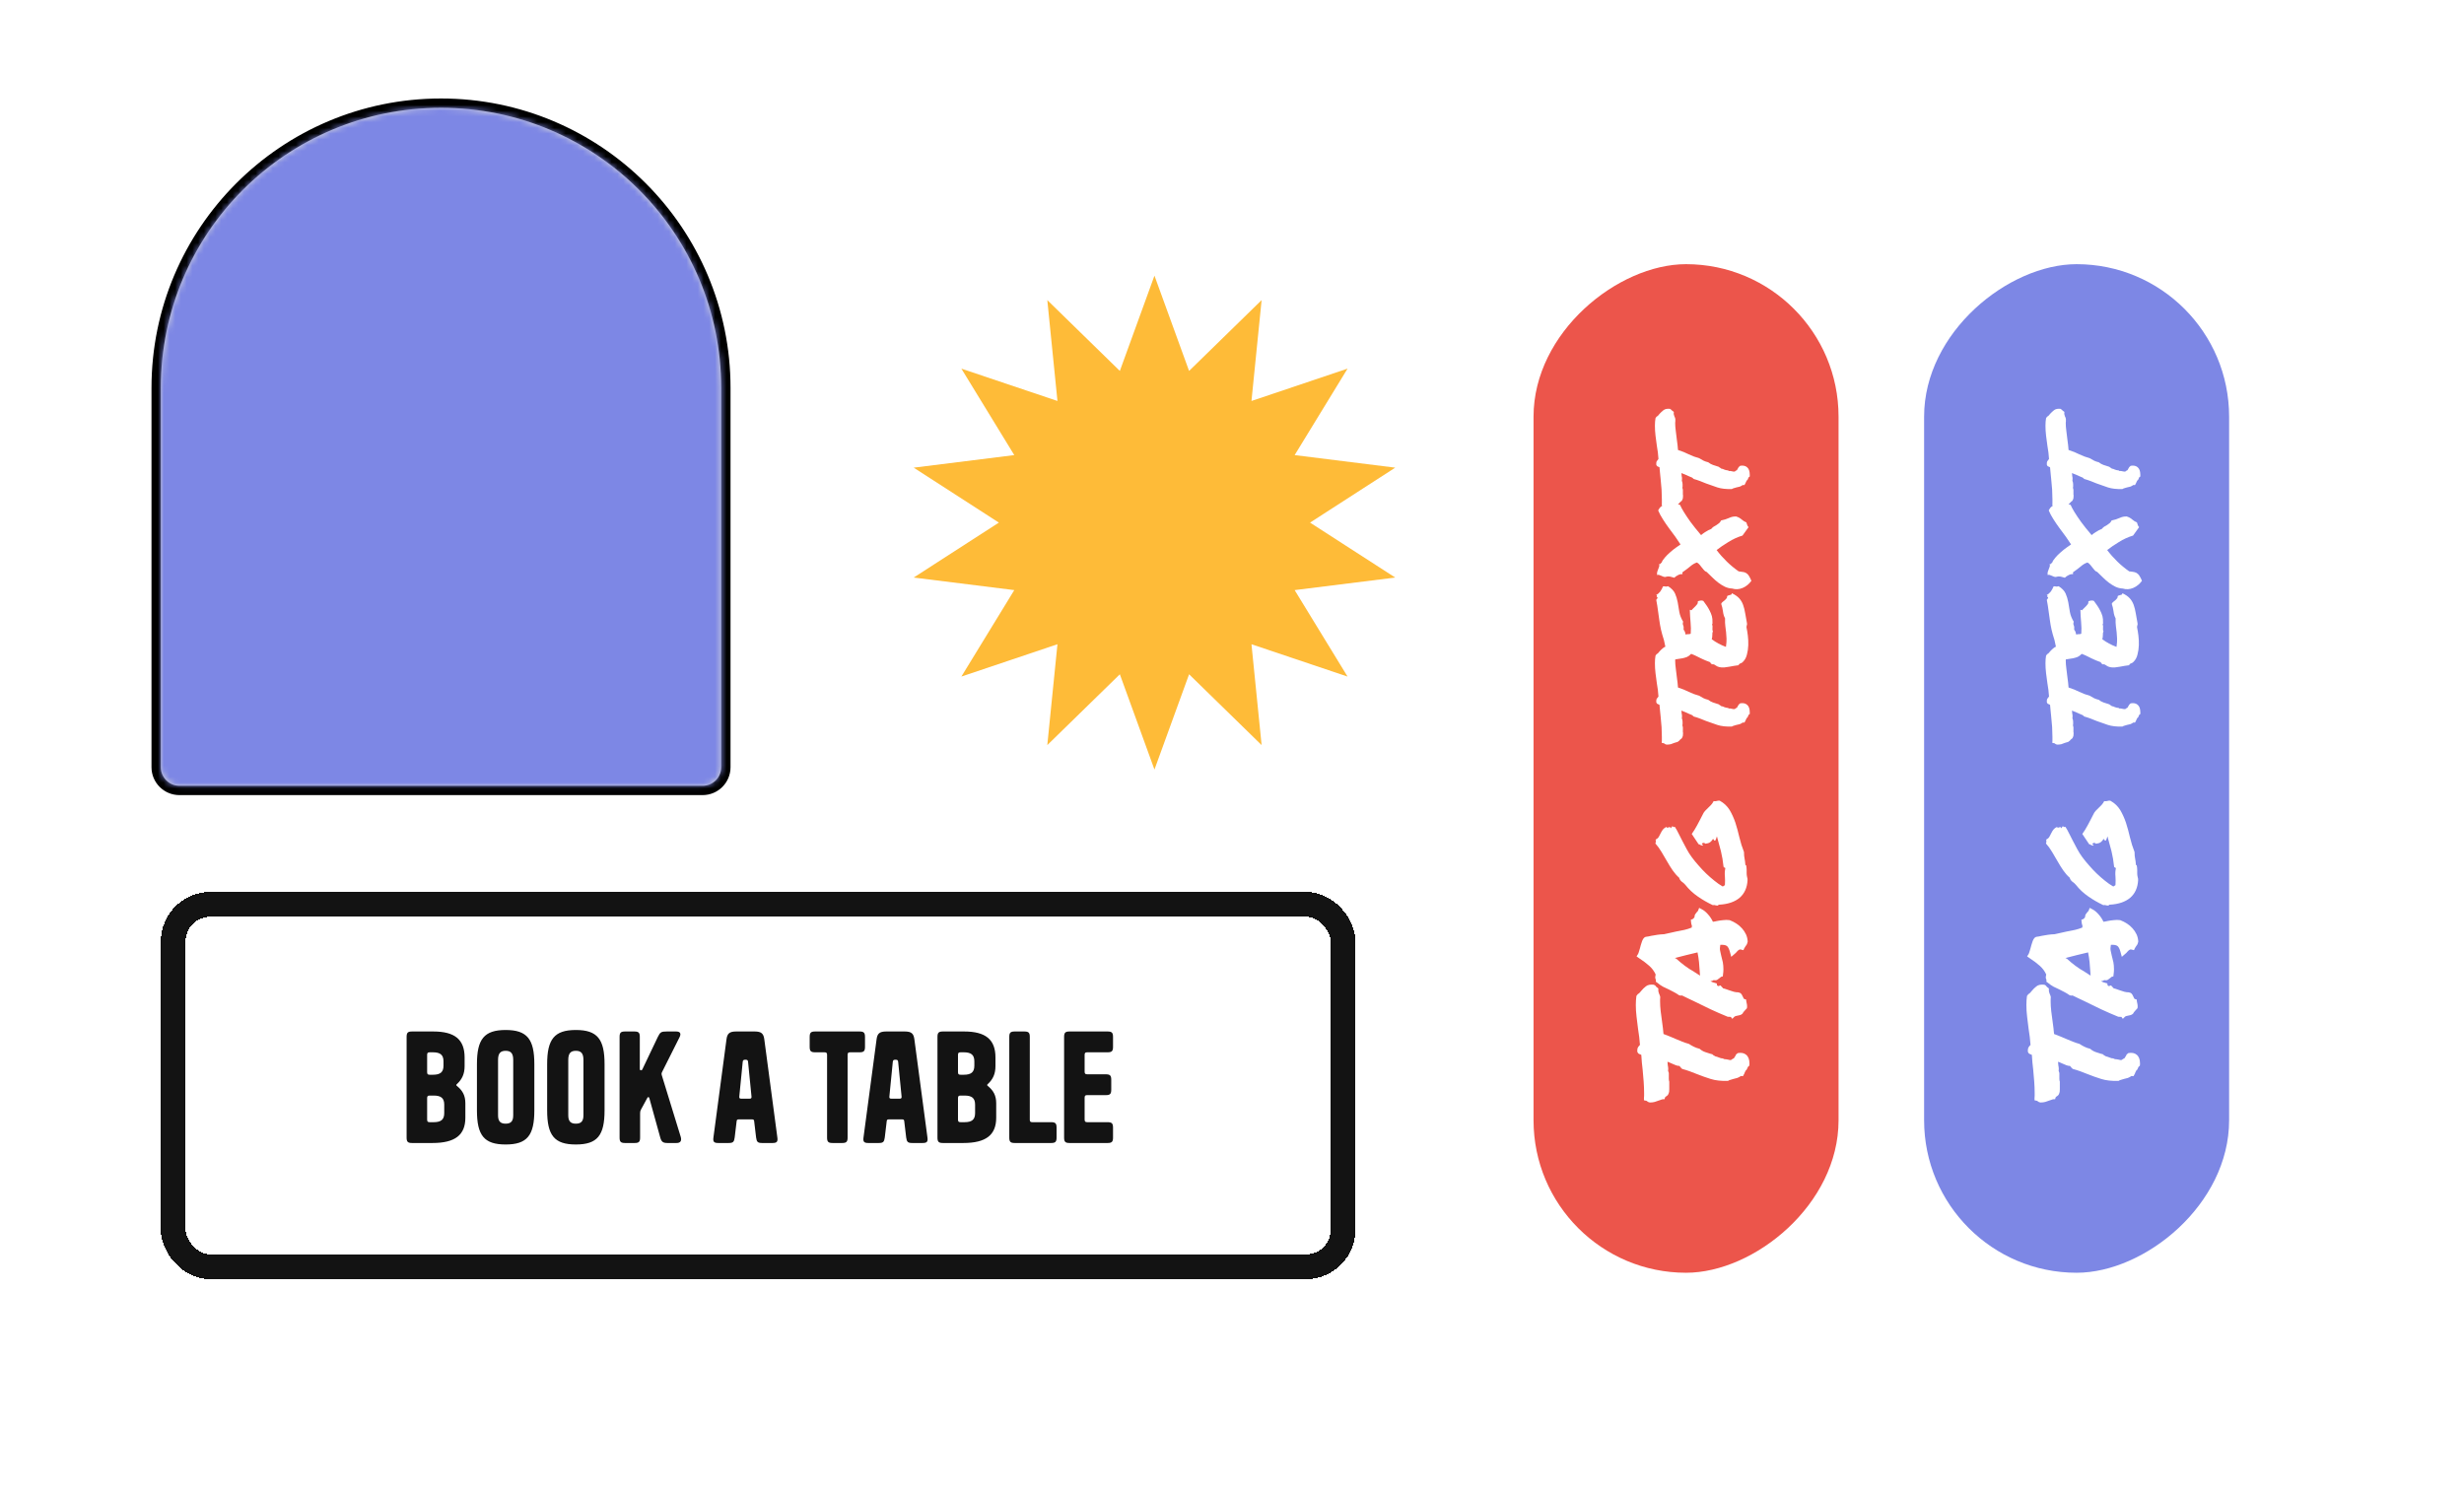
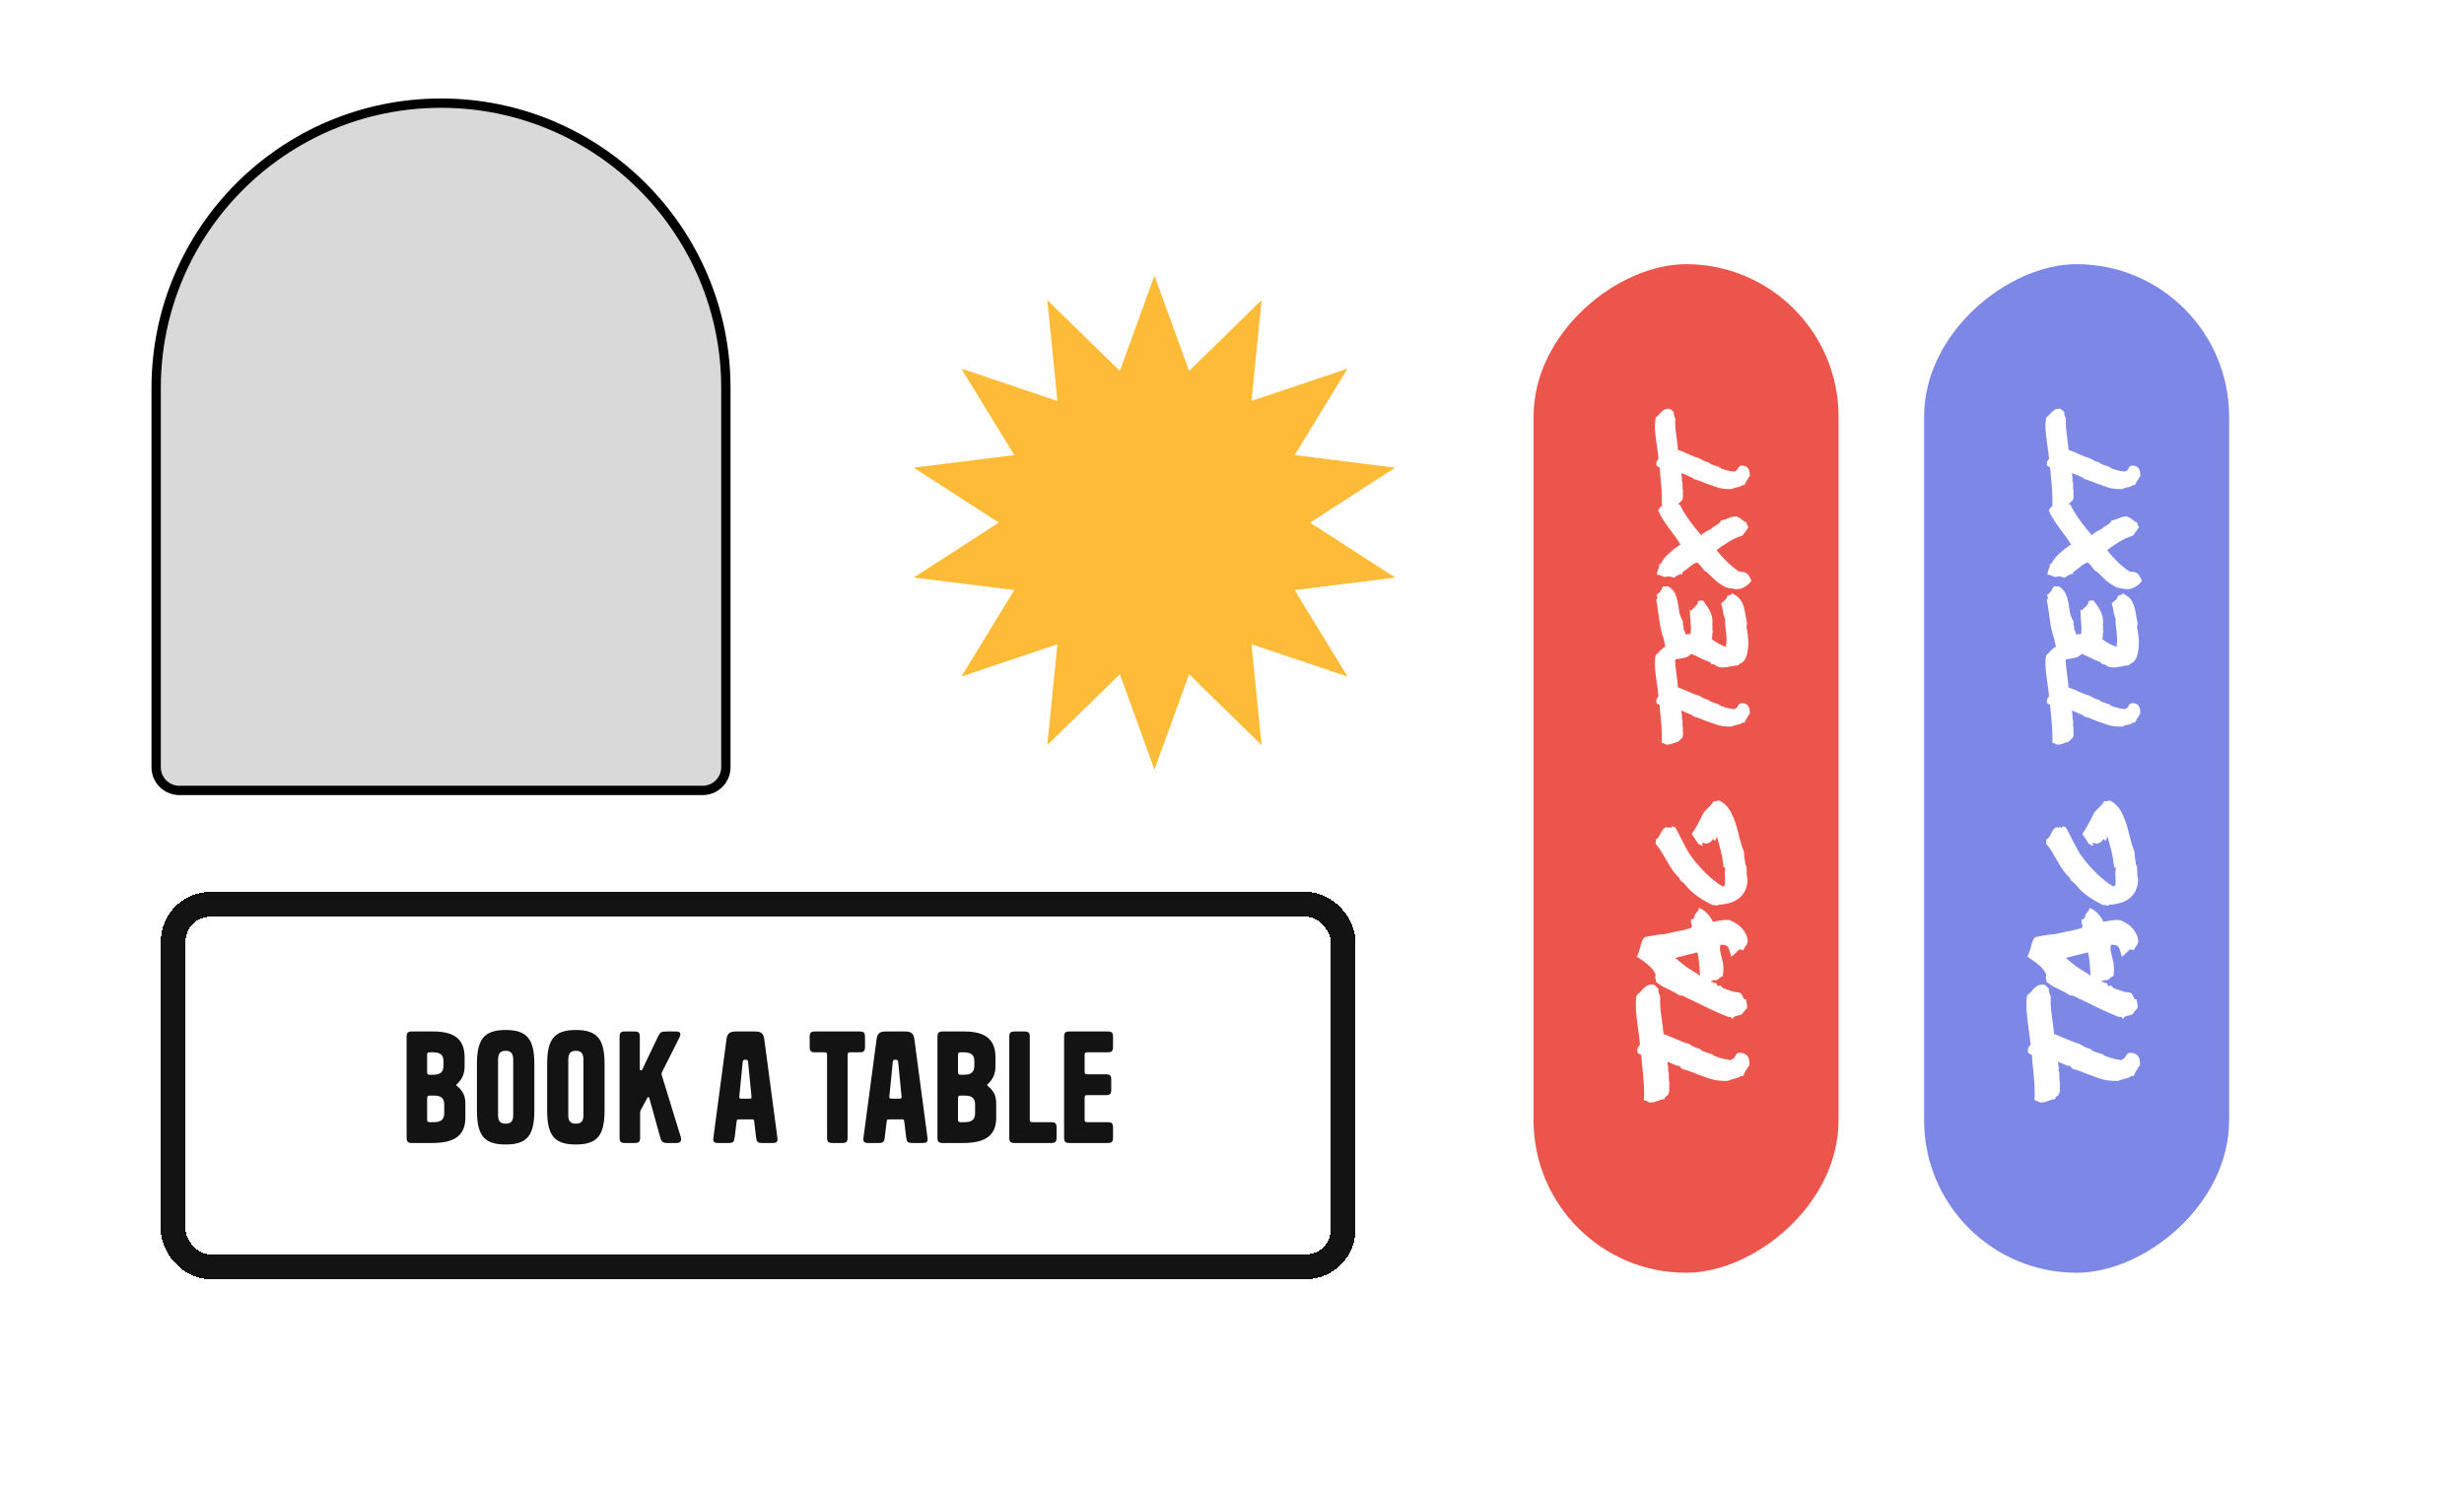
<svg xmlns="http://www.w3.org/2000/svg" width="429" height="260" viewBox="0 0 429 260" fill="none">
  <mask id="mask0_1121_2082" style="mask-type:alpha" maskUnits="userSpaceOnUse" x="0" y="0" width="429" height="260">
    <rect width="429" height="260" fill="#D9D9D9" />
  </mask>
  <g mask="url(#mask0_1121_2082)">
    <g filter="url(#filter0_d_1121_2082)">
      <rect x="28" y="151" width="208" height="67.427" rx="8.631" fill="white" shape-rendering="crispEdges" />
      <path d="M71.752 194.714H75.3C79.235 194.714 81.022 193.316 81.022 190.312V187.801C81.022 186.428 80.53 185.574 79.546 184.771C79.468 184.693 79.442 184.668 79.442 184.616C79.442 184.564 79.468 184.538 79.546 184.46C80.452 183.632 80.892 182.674 80.892 181.328V179.826C80.892 176.693 79.183 175.295 75.429 175.295H71.752C71.001 175.295 70.794 175.502 70.794 176.253V193.756C70.794 194.507 71.001 194.714 71.752 194.714ZM74.367 179.386C74.367 179.023 74.471 178.92 74.834 178.92H75.377C76.646 178.92 77.216 179.36 77.216 180.499V181.25C77.216 182.389 76.646 182.829 75.377 182.829H74.834C74.471 182.829 74.367 182.726 74.367 182.363V179.386ZM75.507 191.089H74.834C74.471 191.089 74.367 190.985 74.367 190.623V186.92C74.367 186.558 74.471 186.454 74.834 186.454H75.507C76.775 186.454 77.345 186.894 77.345 188.034V189.509C77.345 190.649 76.775 191.089 75.507 191.089ZM93.033 189.017V180.991C93.033 176.641 91.79 175.036 88.036 175.036C84.281 175.036 83.038 176.641 83.038 180.991V189.017C83.038 193.393 84.281 194.973 88.036 194.973C91.79 194.973 93.033 193.393 93.033 189.017ZM86.715 189.898V180.24C86.715 179.101 87.129 178.661 88.036 178.661C88.942 178.661 89.356 179.101 89.356 180.24V189.898C89.356 190.933 88.942 191.348 88.036 191.348C87.129 191.348 86.715 190.933 86.715 189.898ZM105.258 189.017V180.991C105.258 176.641 104.015 175.036 100.261 175.036C96.506 175.036 95.263 176.641 95.263 180.991V189.017C95.263 193.393 96.506 194.973 100.261 194.973C104.015 194.973 105.258 193.393 105.258 189.017ZM98.94 189.898V180.24C98.94 179.101 99.354 178.661 100.261 178.661C101.167 178.661 101.581 179.101 101.581 180.24V189.898C101.581 190.933 101.167 191.348 100.261 191.348C99.354 191.348 98.94 190.933 98.94 189.898ZM113.052 186.894L114.968 193.808C115.175 194.507 115.434 194.714 116.211 194.714H117.79C118.489 194.714 118.722 194.325 118.515 193.626L115.253 183.011C115.149 182.7 115.149 182.57 115.305 182.286L118.308 176.304C118.619 175.683 118.464 175.295 117.713 175.295H116.107C115.123 175.295 114.942 175.398 114.528 176.253L111.861 181.845C111.783 182.027 111.706 182.053 111.602 182.053C111.473 182.053 111.395 182.001 111.395 181.794V176.253C111.395 175.502 111.188 175.295 110.437 175.295H108.832C108.081 175.295 107.874 175.502 107.874 176.253V193.756C107.874 194.507 108.081 194.714 108.832 194.714H110.489C111.24 194.714 111.447 194.507 111.447 193.756V189.561C111.447 189.251 111.473 189.147 111.602 188.888L112.715 186.843C112.819 186.661 113 186.687 113.052 186.894ZM128.147 175.295C126.982 175.295 126.62 175.683 126.49 176.641L124.212 193.756C124.108 194.507 124.315 194.714 125.066 194.714H126.853C127.629 194.714 127.811 194.533 127.914 193.756L128.251 190.933C128.277 190.675 128.354 190.597 128.665 190.597H130.892C131.202 190.597 131.28 190.675 131.306 190.933L131.643 193.756C131.746 194.533 131.927 194.714 132.704 194.714H134.491C135.242 194.714 135.449 194.507 135.345 193.756L133.067 176.641C132.937 175.683 132.575 175.295 131.41 175.295H128.147ZM130.244 180.577L130.84 186.61C130.866 186.92 130.788 186.998 130.452 186.998H129.105C128.769 186.998 128.691 186.92 128.717 186.61L129.312 180.577C129.338 180.266 129.494 180.214 129.778 180.214C130.063 180.214 130.219 180.266 130.244 180.577ZM149.645 178.92C150.396 178.92 150.603 178.712 150.603 177.962V176.253C150.603 175.502 150.396 175.295 149.645 175.295H141.929C141.178 175.295 140.971 175.502 140.971 176.253V177.962C140.971 178.712 141.178 178.92 141.929 178.92H143.534C143.897 178.92 144 179.023 144 179.386V193.756C144 194.507 144.208 194.714 144.958 194.714H146.616C147.366 194.714 147.574 194.507 147.574 193.756V179.386C147.574 179.023 147.677 178.92 148.04 178.92H149.645ZM154.278 175.295C153.113 175.295 152.75 175.683 152.621 176.641L150.342 193.756C150.239 194.507 150.446 194.714 151.197 194.714H152.983C153.76 194.714 153.941 194.533 154.045 193.756L154.382 190.933C154.407 190.675 154.485 190.597 154.796 190.597H157.023C157.333 190.597 157.411 190.675 157.437 190.933L157.773 193.756C157.877 194.533 158.058 194.714 158.835 194.714H160.622C161.372 194.714 161.58 194.507 161.476 193.756L159.197 176.641C159.068 175.683 158.706 175.295 157.54 175.295H154.278ZM156.375 180.577L156.971 186.61C156.997 186.92 156.919 186.998 156.582 186.998H155.236C154.899 186.998 154.822 186.92 154.848 186.61L155.443 180.577C155.469 180.266 155.624 180.214 155.909 180.214C156.194 180.214 156.349 180.266 156.375 180.577ZM164.178 194.714H167.725C171.661 194.714 173.447 193.316 173.447 190.312V187.801C173.447 186.428 172.956 185.574 171.972 184.771C171.894 184.693 171.868 184.668 171.868 184.616C171.868 184.564 171.894 184.538 171.972 184.46C172.878 183.632 173.318 182.674 173.318 181.328V179.826C173.318 176.693 171.609 175.295 167.855 175.295H164.178C163.427 175.295 163.22 175.502 163.22 176.253V193.756C163.22 194.507 163.427 194.714 164.178 194.714ZM166.793 179.386C166.793 179.023 166.897 178.92 167.259 178.92H167.803C169.072 178.92 169.641 179.36 169.641 180.499V181.25C169.641 182.389 169.072 182.829 167.803 182.829H167.259C166.897 182.829 166.793 182.726 166.793 182.363V179.386ZM167.932 191.089H167.259C166.897 191.089 166.793 190.985 166.793 190.623V186.92C166.793 186.558 166.897 186.454 167.259 186.454H167.932C169.201 186.454 169.771 186.894 169.771 188.034V189.509C169.771 190.649 169.201 191.089 167.932 191.089ZM179.296 190.675V176.253C179.296 175.502 179.089 175.295 178.338 175.295H176.681C175.93 175.295 175.723 175.502 175.723 176.253V193.756C175.723 194.507 175.93 194.714 176.681 194.714H182.999C183.75 194.714 183.957 194.507 183.957 193.756V192.047C183.957 191.296 183.75 191.089 182.999 191.089H179.762C179.4 191.089 179.296 190.985 179.296 190.675ZM188.841 179.386C188.841 179.023 188.944 178.92 189.307 178.92H192.828C193.579 178.92 193.786 178.712 193.786 177.962V176.253C193.786 175.502 193.579 175.295 192.828 175.295H186.226C185.475 175.295 185.268 175.502 185.268 176.253V193.756C185.268 194.507 185.475 194.714 186.226 194.714H192.828C193.579 194.714 193.786 194.507 193.786 193.756V192.047C193.786 191.296 193.579 191.089 192.828 191.089H189.307C188.944 191.089 188.841 190.959 188.841 190.623V186.843C188.841 186.48 188.944 186.376 189.307 186.376H192.569C193.268 186.376 193.476 186.169 193.476 185.418V183.71C193.476 182.959 193.268 182.752 192.518 182.752H189.307C188.944 182.752 188.841 182.622 188.841 182.286V179.386Z" fill="#131313" />
      <rect x="30.158" y="153.158" width="203.685" height="63.112" rx="6.473" stroke="#131313" stroke-width="4.315" shape-rendering="crispEdges" />
    </g>
    <rect x="267" y="221.623" width="175.623" height="53.105" rx="26.553" transform="rotate(-90 267 221.623)" fill="#EC554B" />
-     <path d="M289.523 191.408C289.385 191.425 289.265 191.459 289.162 191.511C289.042 191.545 288.913 191.588 288.776 191.64C288.57 191.726 288.346 191.803 288.106 191.872C287.865 191.94 287.582 191.975 287.256 191.975C287.084 191.94 286.964 191.897 286.895 191.846C286.809 191.794 286.74 191.743 286.689 191.691L286.225 191.588L286.225 191.202C286.242 191.064 286.251 190.927 286.251 190.79C286.251 190.635 286.251 190.489 286.251 190.352C286.251 189.699 286.225 189.029 286.174 188.342C286.122 187.655 286.062 186.951 285.993 186.23C285.89 185.44 285.813 184.589 285.762 183.679C285.573 183.593 285.452 183.542 285.401 183.525C285.349 183.49 285.289 183.456 285.221 183.422L285.066 183.138C285.049 182.743 285.1 182.468 285.221 182.314C285.324 182.159 285.427 182.039 285.53 181.953C285.495 181.507 285.452 181.051 285.401 180.588C285.332 180.124 285.263 179.643 285.195 179.145C285.109 178.458 285.023 177.762 284.937 177.058C284.851 176.354 284.808 175.667 284.808 174.997C284.808 174.705 284.817 174.431 284.834 174.173C284.851 173.915 284.877 173.666 284.911 173.426L285.143 173.117C285.263 173.048 285.375 172.962 285.478 172.859C285.581 172.756 285.684 172.636 285.787 172.498C285.993 172.241 286.251 171.992 286.56 171.751C286.869 171.494 287.324 171.399 287.926 171.468L288.183 171.597C288.252 171.665 288.321 171.751 288.389 171.854L288.724 172.112L288.724 172.395C288.724 172.567 288.741 172.696 288.776 172.782C288.793 172.868 288.827 172.971 288.879 173.091C288.913 173.16 288.947 173.237 288.982 173.323C288.999 173.409 289.025 173.503 289.059 173.606C289.042 173.795 289.033 173.941 289.033 174.044C289.033 174.147 289.033 174.267 289.033 174.405C289.033 174.92 289.068 175.478 289.136 176.079C289.205 176.68 289.282 177.264 289.368 177.831C289.42 178.243 289.471 178.638 289.523 179.016C289.557 179.394 289.592 179.738 289.626 180.047C290.072 180.218 290.467 180.373 290.811 180.51C291.154 180.648 291.498 180.794 291.841 180.948C292.185 181.103 292.537 181.249 292.898 181.386C293.241 181.524 293.628 181.653 294.057 181.773C294.366 181.979 294.667 182.151 294.959 182.288C295.233 182.425 295.551 182.537 295.912 182.623C296.204 182.881 296.522 183.069 296.865 183.19C297.209 183.293 297.501 183.387 297.741 183.473L298.127 183.576C298.248 183.696 298.342 183.774 298.411 183.808C298.479 183.825 298.557 183.868 298.643 183.937C298.866 183.988 299.081 184.057 299.287 184.143C299.373 184.177 299.467 184.212 299.57 184.246C299.656 184.28 299.725 184.289 299.776 184.272C299.965 184.306 300.111 184.358 300.214 184.426C300.317 184.426 300.42 184.435 300.523 184.452C300.626 184.469 300.729 184.486 300.832 184.504C300.953 184.538 301.064 184.564 301.167 184.581C301.253 184.598 301.339 184.589 301.425 184.555C301.494 184.504 301.562 184.452 301.631 184.4C301.7 184.349 301.786 184.306 301.889 184.272C301.923 184.237 301.949 184.194 301.966 184.143C301.983 184.091 302.009 184.048 302.043 184.014C302.163 183.877 302.232 183.748 302.249 183.628L302.559 183.37C303.177 183.267 303.658 183.361 304.001 183.653C304.396 183.963 304.594 184.478 304.594 185.199L304.568 185.56C304.448 185.68 304.37 185.749 304.336 185.766C304.267 185.92 304.207 186.049 304.156 186.152C304.121 186.255 304.044 186.35 303.924 186.436C303.89 186.47 303.872 186.513 303.872 186.565C303.855 186.616 303.829 186.659 303.795 186.693C303.744 186.865 303.683 187.002 303.615 187.106L303.46 187.389C303.288 187.372 303.168 187.363 303.1 187.363C302.911 187.501 302.705 187.612 302.481 187.698C302.258 187.767 302.026 187.827 301.786 187.878C301.597 187.93 301.425 187.981 301.27 188.033C301.116 188.067 300.978 188.127 300.858 188.213C299.656 188.248 298.651 188.136 297.844 187.878C297.02 187.621 296.221 187.337 295.448 187.028C295.036 186.857 294.615 186.693 294.186 186.539C293.756 186.384 293.318 186.247 292.872 186.127L292.589 185.843C292.485 185.723 292.425 185.646 292.408 185.611C292.185 185.611 291.97 185.568 291.764 185.483C291.541 185.397 291.318 185.302 291.094 185.199C290.957 185.13 290.82 185.07 290.682 185.019C290.545 184.95 290.424 184.907 290.321 184.89C290.321 185.01 290.33 185.122 290.347 185.225C290.347 185.311 290.356 185.405 290.373 185.508C290.424 185.732 290.45 185.946 290.45 186.152C290.45 186.307 290.442 186.419 290.424 186.487C290.493 186.625 290.536 186.753 290.553 186.874C290.553 186.994 290.553 187.114 290.553 187.234L290.553 187.543L290.553 187.853C290.553 188.059 290.579 188.222 290.631 188.342C290.631 188.583 290.631 188.737 290.631 188.806C290.631 188.875 290.631 188.952 290.631 189.038L290.631 189.347L290.631 189.656C290.631 189.793 290.622 189.948 290.605 190.12C290.57 190.291 290.502 190.472 290.399 190.661L290.193 190.841C290.004 190.944 289.901 191.039 289.883 191.124L289.806 191.408L289.523 191.408ZM301.605 177.407L301.348 177.072L300.807 177.046C299.759 176.617 298.754 176.179 297.793 175.732C296.831 175.268 295.843 174.787 294.83 174.289C294.504 174.135 294.177 173.98 293.851 173.826C293.525 173.654 293.19 173.491 292.846 173.336C292.777 173.353 292.709 173.362 292.64 173.362C292.554 173.362 292.46 173.345 292.357 173.31C292.013 173.07 291.704 172.881 291.429 172.744C291.154 172.589 290.871 172.443 290.579 172.306C290.236 172.151 289.892 171.988 289.549 171.816C289.205 171.627 288.87 171.395 288.544 171.121L288.286 170.94L288.312 170.657C288.278 170.588 288.252 170.519 288.235 170.451C288.2 170.365 288.183 170.262 288.183 170.142L288.26 169.678C288.003 169.111 287.634 168.613 287.153 168.184C286.655 167.737 286.062 167.291 285.375 166.844L284.937 166.535L285.195 166.123C285.246 166.037 285.298 165.899 285.349 165.71C285.401 165.522 285.461 165.324 285.53 165.118C285.616 164.757 285.719 164.405 285.839 164.062C285.942 163.718 286.088 163.452 286.277 163.263L286.509 163.134C286.698 163.1 286.869 163.074 287.024 163.057C287.178 163.023 287.333 162.988 287.488 162.954C287.848 162.885 288.209 162.825 288.57 162.774C288.913 162.722 289.3 162.688 289.729 162.671C290.072 162.585 290.424 162.507 290.785 162.439C291.129 162.353 291.472 162.276 291.816 162.207C292.314 162.121 292.795 162.026 293.258 161.923C293.705 161.82 294.134 161.683 294.546 161.511C294.546 161.339 294.555 161.236 294.572 161.202C294.486 160.996 294.435 160.756 294.418 160.481L294.392 160.146L294.701 160.043C294.753 160.008 294.804 159.966 294.856 159.914C294.907 159.862 294.959 159.802 295.01 159.734C295.027 159.459 295.087 159.261 295.191 159.141C295.276 159.004 295.362 158.892 295.448 158.806C295.482 158.772 295.525 158.729 295.577 158.677C295.611 158.626 295.637 158.583 295.654 158.549L295.835 158.085L296.324 158.342C296.685 158.531 297.037 158.823 297.38 159.218C297.724 159.596 298.007 160.026 298.23 160.507C298.351 160.472 298.462 160.455 298.565 160.455C298.668 160.438 298.789 160.412 298.926 160.378C299.27 160.309 299.63 160.257 300.008 160.223C300.369 160.172 300.747 160.172 301.142 160.223C301.588 160.395 301.992 160.601 302.352 160.841C302.696 161.065 303.014 161.339 303.306 161.666C303.58 161.975 303.812 162.327 304.001 162.722C304.173 163.117 304.267 163.529 304.285 163.959C304.233 164.199 304.173 164.379 304.104 164.5C304.036 164.603 303.967 164.697 303.898 164.783C303.795 164.92 303.726 165.032 303.692 165.118L303.537 165.453L303.151 165.35C303.014 165.298 302.893 165.307 302.79 165.376C302.687 165.427 302.55 165.547 302.378 165.736C302.327 165.805 302.275 165.865 302.224 165.917C302.155 165.968 302.086 166.028 302.018 166.097L301.425 166.612L301.193 165.762C301.056 165.247 300.884 164.903 300.678 164.732C300.455 164.56 300.068 164.491 299.519 164.525C299.433 164.955 299.424 165.307 299.493 165.582C299.544 165.856 299.604 166.131 299.673 166.406C299.776 166.801 299.871 167.188 299.957 167.565C300.025 167.943 300.06 168.355 300.06 168.802C300.06 169.094 300.034 169.403 299.982 169.729L299.957 170.013L299.673 170.09C299.639 170.09 299.604 170.116 299.57 170.167C299.519 170.202 299.476 170.236 299.441 170.27C299.338 170.356 299.201 170.459 299.029 170.58C298.857 170.7 298.643 170.726 298.385 170.657C298.196 170.777 297.999 170.846 297.793 170.863C297.93 170.932 298.067 170.992 298.205 171.043C298.325 171.078 298.445 171.112 298.565 171.146L298.9 171.249L298.952 171.584C298.986 171.619 299.038 171.653 299.106 171.687C299.175 171.705 299.227 171.705 299.261 171.687L299.544 171.584L299.776 171.842C299.828 171.876 299.871 171.919 299.905 171.971C299.939 172.022 299.974 172.065 300.008 172.1C300.197 172.134 300.377 172.185 300.549 172.254C300.721 172.306 300.893 172.366 301.064 172.434C301.339 172.52 301.605 172.606 301.863 172.692C302.121 172.761 302.378 172.795 302.636 172.795L302.971 172.898C303.108 172.984 303.211 173.096 303.28 173.233C303.349 173.353 303.409 173.474 303.46 173.594C303.529 173.765 303.598 173.886 303.666 173.954L304.001 174.032L304.053 174.418C304.104 174.641 304.139 174.805 304.156 174.908C304.173 174.993 304.182 175.097 304.182 175.217L304.156 175.552C303.95 175.758 303.795 175.93 303.692 176.067C303.572 176.187 303.469 176.333 303.383 176.505L303.177 176.659C303.039 176.728 302.919 176.771 302.816 176.788C302.696 176.805 302.576 176.831 302.455 176.866C302.232 176.9 302.078 176.951 301.992 177.02L301.605 177.407ZM294.907 169.188C295.251 169.429 295.611 169.661 295.989 169.884C295.972 169.764 295.963 169.652 295.963 169.549C295.963 169.429 295.955 169.309 295.938 169.188C295.903 168.587 295.86 168.029 295.809 167.514C295.757 166.999 295.671 166.44 295.551 165.839C294.916 165.977 294.272 166.131 293.619 166.303C292.949 166.458 292.279 166.629 291.61 166.818L291.867 166.947C292.331 167.376 292.829 167.789 293.361 168.184C293.894 168.579 294.4 168.905 294.881 169.163L294.907 169.188ZM299.416 139.421C300.154 139.833 300.729 140.374 301.142 141.044C301.537 141.713 301.872 142.452 302.146 143.259C302.404 144.066 302.636 144.917 302.842 145.81C303.048 146.686 303.314 147.536 303.641 148.36C303.641 148.601 303.649 148.815 303.666 149.004C303.683 149.176 303.709 149.348 303.744 149.519C303.761 149.674 303.787 149.829 303.821 149.983C303.838 150.138 303.855 150.309 303.872 150.498C303.855 150.567 303.872 150.61 303.924 150.627C303.958 150.644 303.993 150.67 304.027 150.704C304.078 150.996 304.104 151.263 304.104 151.503C304.104 151.726 304.104 151.915 304.104 152.07C304.104 152.276 304.13 152.491 304.182 152.714C304.25 152.92 304.276 153.109 304.259 153.281C304.19 154.569 303.735 155.582 302.893 156.321C302.035 157.042 300.85 157.446 299.338 157.531C299.252 157.514 299.201 157.531 299.184 157.583C299.166 157.617 299.141 157.652 299.106 157.686C298.935 157.686 298.789 157.669 298.668 157.635C298.548 157.583 298.394 157.574 298.205 157.609C297.26 157.162 296.384 156.656 295.577 156.089C294.753 155.522 294.031 154.844 293.413 154.054C293.31 153.933 293.207 153.83 293.104 153.744C293.001 153.659 292.898 153.581 292.795 153.513C292.692 153.427 292.606 153.332 292.537 153.229C292.451 153.126 292.391 152.997 292.357 152.843C291.944 152.482 291.567 152.053 291.223 151.555C290.88 151.057 290.553 150.533 290.244 149.983C289.918 149.434 289.6 148.893 289.291 148.36C288.965 147.811 288.604 147.312 288.209 146.866C288.295 146.677 288.321 146.54 288.286 146.454C288.252 146.368 288.252 146.273 288.286 146.17C288.544 146.05 288.724 145.887 288.827 145.681C288.93 145.458 289.042 145.243 289.162 145.037C289.265 144.814 289.394 144.607 289.549 144.418C289.703 144.23 289.909 144.084 290.167 143.981C290.167 144.084 290.21 144.135 290.296 144.135C290.364 144.118 290.442 144.092 290.528 144.058C290.596 144.023 290.674 144.015 290.759 144.032C290.828 144.032 290.862 144.092 290.862 144.212C290.948 144.195 291 144.144 291.017 144.058C291.017 143.955 291.06 143.903 291.146 143.903C291.232 143.903 291.3 143.929 291.352 143.981C291.403 144.015 291.489 144.015 291.61 143.981C291.833 144.324 292.048 144.71 292.254 145.14C292.46 145.552 292.683 145.99 292.923 146.454C293.147 146.9 293.396 147.373 293.671 147.871C293.928 148.352 294.229 148.824 294.572 149.288C294.916 149.751 295.302 150.224 295.732 150.704C296.144 151.185 296.582 151.649 297.045 152.096C297.509 152.542 297.99 152.963 298.488 153.358C298.969 153.753 299.45 154.088 299.931 154.363C300.017 154.328 300.085 154.294 300.137 154.26C300.171 154.208 300.231 154.165 300.317 154.131C300.352 153.581 300.352 153.075 300.317 152.611C300.266 152.13 300.291 151.649 300.394 151.168C300.36 151.117 300.309 151.082 300.24 151.065C300.171 151.048 300.12 151.005 300.085 150.936C299.982 149.957 299.828 149.047 299.622 148.206C299.398 147.364 299.166 146.505 298.926 145.629C298.875 145.767 298.832 145.896 298.797 146.016C298.746 146.119 298.703 146.222 298.668 146.325C298.583 146.411 298.514 146.411 298.462 146.325C298.394 146.222 298.325 146.136 298.256 146.067C298.119 146.308 297.947 146.505 297.741 146.66C297.535 146.797 297.26 146.883 296.917 146.917C296.831 146.814 296.728 146.763 296.607 146.763C296.487 146.763 296.393 146.814 296.324 146.917C296.307 146.986 296.307 147.029 296.324 147.046C296.341 147.063 296.367 147.081 296.401 147.098C296.436 147.098 296.47 147.106 296.504 147.124C296.522 147.141 296.513 147.184 296.479 147.252C296.324 147.235 296.195 147.201 296.092 147.149C295.989 147.081 295.869 147.029 295.732 146.995L294.546 145.217C294.684 145.028 294.838 144.796 295.01 144.522C295.165 144.247 295.328 143.963 295.5 143.671C295.654 143.362 295.817 143.053 295.989 142.744C296.144 142.418 296.298 142.117 296.453 141.842C296.556 141.602 296.693 141.387 296.865 141.198C297.037 141.009 297.217 140.829 297.406 140.657C297.578 140.485 297.75 140.314 297.921 140.142C298.093 139.953 298.239 139.738 298.359 139.498C298.583 139.532 298.763 139.524 298.9 139.472C299.038 139.421 299.209 139.403 299.416 139.421ZM291.661 114.999C291.661 115.428 291.695 115.892 291.764 116.39C291.816 116.888 291.876 117.378 291.944 117.859C291.996 118.202 292.039 118.537 292.073 118.863C292.108 119.172 292.133 119.456 292.151 119.714C292.528 119.834 292.863 119.954 293.155 120.074C293.447 120.194 293.731 120.323 294.005 120.461C294.297 120.598 294.598 120.727 294.907 120.847C295.199 120.95 295.517 121.053 295.86 121.156C296.135 121.328 296.393 121.474 296.633 121.594C296.856 121.697 297.114 121.783 297.406 121.852C297.664 122.058 297.938 122.212 298.23 122.315C298.505 122.419 298.746 122.496 298.952 122.547L299.261 122.65C299.364 122.753 299.45 122.814 299.519 122.831C299.57 122.848 299.622 122.891 299.673 122.96C299.862 122.977 300.051 123.037 300.24 123.14C300.326 123.174 300.412 123.2 300.498 123.217C300.566 123.234 300.618 123.243 300.652 123.243C300.824 123.243 300.935 123.286 300.987 123.372C301.073 123.355 301.167 123.355 301.27 123.372C301.356 123.389 301.442 123.406 301.528 123.423C301.734 123.475 301.897 123.492 302.018 123.475C302.086 123.423 302.146 123.38 302.198 123.346C302.249 123.294 302.318 123.26 302.404 123.243C302.473 123.14 302.516 123.063 302.533 123.011C302.584 122.942 302.644 122.839 302.713 122.702L302.971 122.47C303.469 122.384 303.864 122.461 304.156 122.702C304.482 122.96 304.645 123.398 304.645 124.016L304.645 124.325C304.559 124.411 304.491 124.462 304.439 124.48C304.388 124.617 304.345 124.729 304.31 124.814C304.276 124.9 304.207 124.978 304.104 125.046C304.001 125.27 303.915 125.45 303.847 125.587L303.718 125.819C303.529 125.819 303.426 125.819 303.409 125.819C303.254 125.939 303.082 126.034 302.893 126.103C302.705 126.154 302.516 126.197 302.327 126.231C302.172 126.266 302.026 126.309 301.889 126.36C301.751 126.395 301.631 126.446 301.528 126.515C300.532 126.549 299.69 126.455 299.003 126.231C298.316 126.008 297.655 125.776 297.02 125.536C296.676 125.398 296.333 125.261 295.989 125.124C295.628 124.986 295.259 124.866 294.881 124.763L294.624 124.531C294.349 124.411 294.126 124.316 293.954 124.248C293.765 124.162 293.576 124.076 293.387 123.99C293.267 123.939 293.155 123.896 293.052 123.861C292.932 123.81 292.829 123.767 292.743 123.732C292.743 123.835 292.752 123.93 292.769 124.016C292.769 124.102 292.777 124.188 292.795 124.273C292.812 124.376 292.829 124.471 292.846 124.557C292.846 124.643 292.846 124.729 292.846 124.814C292.846 124.935 292.838 125.021 292.82 125.072C292.906 125.261 292.949 125.467 292.949 125.69L292.949 125.948C292.949 125.999 292.949 126.051 292.949 126.103C292.932 126.137 292.923 126.171 292.923 126.206C292.923 126.377 292.949 126.515 293.001 126.618C293.001 126.824 293.001 127.021 293.001 127.21L293.001 127.468C293.001 127.502 293.009 127.545 293.026 127.597C293.026 127.648 293.026 127.691 293.026 127.726C293.026 127.846 293.018 127.975 293.001 128.112C292.966 128.249 292.906 128.395 292.82 128.55C292.546 128.756 292.4 128.893 292.382 128.962L292.073 129.194C291.97 129.211 291.876 129.237 291.79 129.271C291.687 129.306 291.575 129.34 291.455 129.374C291.283 129.443 291.103 129.512 290.914 129.58C290.708 129.632 290.467 129.658 290.193 129.658C290.055 129.641 289.952 129.606 289.883 129.555C289.815 129.503 289.755 129.46 289.703 129.426L289.317 129.349L289.342 129.014L289.342 128.292C289.342 127.743 289.325 127.185 289.291 126.618C289.239 126.051 289.188 125.467 289.136 124.866C289.102 124.522 289.068 124.179 289.033 123.835C288.999 123.475 288.965 123.106 288.93 122.728C288.776 122.659 288.63 122.59 288.492 122.522L288.364 122.264C288.346 121.955 288.389 121.74 288.492 121.62C288.578 121.483 288.664 121.371 288.75 121.285C288.716 120.907 288.681 120.529 288.647 120.151C288.595 119.756 288.535 119.361 288.467 118.966C288.381 118.382 288.303 117.799 288.235 117.215C288.166 116.613 288.132 116.038 288.132 115.488C288.132 115.248 288.14 115.016 288.157 114.793C288.175 114.57 288.2 114.364 288.235 114.175L288.415 113.917C288.518 113.865 288.613 113.797 288.698 113.711C288.784 113.608 288.87 113.505 288.956 113.402C289.145 113.196 289.368 112.99 289.626 112.783C289.883 112.577 290.261 112.5 290.759 112.552C290.965 112.689 291.086 112.792 291.12 112.861L291.429 113.093L291.403 113.35C291.403 113.453 291.421 113.548 291.455 113.634C291.472 113.719 291.498 113.805 291.532 113.891C291.567 113.96 291.601 114.029 291.635 114.097C291.652 114.166 291.67 114.243 291.687 114.329C291.687 114.484 291.687 114.613 291.687 114.716C291.67 114.802 291.661 114.896 291.661 114.999ZM289.549 102.106C289.669 102.088 289.763 102.088 289.832 102.106C289.883 102.106 289.935 102.114 289.987 102.131C290.038 102.131 290.098 102.131 290.167 102.131C290.218 102.131 290.304 102.114 290.424 102.08C291.008 102.44 291.412 102.861 291.635 103.342C291.841 103.806 291.996 104.312 292.099 104.862C292.185 105.412 292.279 105.978 292.382 106.562C292.485 107.129 292.709 107.696 293.052 108.263C292.966 108.486 292.966 108.692 293.052 108.881C293.138 109.053 293.164 109.31 293.13 109.654C293.233 109.757 293.31 109.886 293.361 110.04C293.396 110.195 293.439 110.349 293.49 110.504C293.645 110.435 293.808 110.41 293.98 110.427C294.134 110.427 294.263 110.401 294.366 110.349C294.418 109.748 294.409 109.087 294.34 108.366C294.272 107.627 294.229 106.906 294.212 106.202C294.297 106.185 294.358 106.193 294.392 106.227C294.409 106.262 294.452 106.27 294.521 106.253C294.607 106.133 294.718 106.013 294.856 105.893C294.976 105.772 295.096 105.652 295.216 105.532C295.336 105.412 295.44 105.291 295.525 105.171C295.594 105.034 295.62 104.879 295.603 104.707C295.74 104.639 295.895 104.596 296.066 104.579C296.221 104.544 296.384 104.562 296.556 104.63C296.745 104.905 296.942 105.18 297.148 105.455C297.337 105.729 297.509 106.021 297.664 106.331C297.818 106.622 297.947 106.94 298.05 107.284C298.136 107.61 298.17 107.979 298.153 108.392C298.153 108.477 298.153 108.546 298.153 108.598C298.153 108.632 298.127 108.683 298.076 108.752C298.162 108.89 298.188 109.087 298.153 109.345C298.119 109.585 298.145 109.774 298.23 109.911C298.145 110.1 298.11 110.332 298.127 110.607C298.127 110.865 298.093 111.097 298.024 111.303C298.385 111.577 298.771 111.826 299.184 112.05C299.596 112.273 300.034 112.471 300.498 112.642C300.583 112.058 300.618 111.577 300.601 111.2C300.583 110.805 300.558 110.435 300.523 110.092C300.472 109.748 300.429 109.396 300.394 109.036C300.343 108.675 300.326 108.22 300.343 107.67C300.154 107.327 300.034 106.923 299.982 106.459C299.914 105.978 299.811 105.54 299.673 105.145C299.725 105.008 299.819 104.888 299.957 104.785C300.077 104.682 300.197 104.587 300.317 104.501C300.42 104.398 300.515 104.295 300.601 104.192C300.686 104.089 300.721 103.96 300.704 103.806C300.772 103.737 300.858 103.694 300.961 103.677C301.047 103.643 301.133 103.617 301.219 103.6C301.305 103.583 301.382 103.557 301.451 103.522C301.502 103.471 301.519 103.394 301.502 103.291C302.069 103.548 302.507 103.849 302.816 104.192C303.108 104.519 303.331 104.896 303.486 105.326C303.641 105.755 303.761 106.236 303.847 106.768C303.933 107.284 304.036 107.859 304.156 108.495C304.19 108.649 304.182 108.778 304.13 108.881C304.096 108.984 304.078 109.104 304.078 109.242C304.164 109.637 304.242 110.109 304.31 110.659C304.379 111.208 304.405 111.766 304.388 112.333C304.37 112.9 304.293 113.441 304.156 113.956C304.036 114.471 303.812 114.892 303.486 115.219C303.366 115.356 303.228 115.45 303.074 115.502C302.902 115.536 302.773 115.648 302.687 115.837C302.464 115.854 302.215 115.888 301.94 115.94C301.665 115.991 301.382 116.043 301.09 116.094C300.781 116.146 300.48 116.189 300.188 116.223C299.896 116.24 299.63 116.223 299.39 116.172C299.132 116.12 298.9 116.017 298.694 115.863C298.488 115.691 298.265 115.631 298.024 115.682C298.007 115.596 297.964 115.545 297.896 115.528C297.81 115.51 297.775 115.442 297.792 115.322C297.483 115.219 297.191 115.107 296.917 114.987C296.642 114.866 296.376 114.746 296.118 114.626C295.86 114.489 295.603 114.36 295.345 114.24C295.07 114.102 294.77 113.973 294.443 113.853C294.22 114.094 293.98 114.274 293.722 114.394C293.447 114.497 293.181 114.574 292.923 114.626C292.649 114.677 292.374 114.72 292.099 114.755C291.807 114.789 291.515 114.849 291.223 114.935C290.965 114.763 290.759 114.557 290.605 114.317C290.433 114.059 290.296 113.784 290.193 113.492C290.09 113.2 290.004 112.883 289.935 112.539C289.866 112.196 289.789 111.835 289.703 111.457C289.48 110.77 289.308 110.161 289.188 109.628C289.068 109.078 288.973 108.546 288.905 108.031C288.819 107.498 288.741 106.949 288.673 106.382C288.604 105.815 288.501 105.171 288.364 104.45C288.518 104.295 288.595 104.149 288.595 104.012C288.441 103.943 288.398 103.866 288.467 103.78C288.518 103.677 288.467 103.634 288.312 103.651C288.604 103.479 288.853 103.265 289.059 103.007C289.248 102.732 289.411 102.432 289.549 102.106ZM303.383 93.257C302.524 93.514 301.7 93.892 300.91 94.39C300.12 94.871 299.441 95.335 298.875 95.781C299.407 96.486 299.999 97.155 300.652 97.791C301.288 98.409 301.975 98.976 302.713 99.491C303.074 99.525 303.374 99.568 303.615 99.62C303.838 99.671 304.027 99.766 304.182 99.903C304.336 100.024 304.465 100.187 304.568 100.393C304.688 100.582 304.808 100.831 304.929 101.14C304.516 101.707 304.01 102.119 303.409 102.377C302.79 102.634 302.181 102.668 301.58 102.48C301.15 102.462 300.729 102.359 300.317 102.17C299.905 101.964 299.519 101.724 299.158 101.449C298.78 101.157 298.428 100.848 298.102 100.522C297.758 100.195 297.44 99.886 297.148 99.594C296.977 99.543 296.831 99.448 296.71 99.311C296.573 99.156 296.444 99.002 296.324 98.847C296.204 98.675 296.075 98.512 295.938 98.358C295.8 98.186 295.637 98.049 295.448 97.945C295.053 98.066 294.658 98.297 294.263 98.641C293.851 98.984 293.43 99.302 293.001 99.594C292.915 99.629 292.889 99.697 292.923 99.8C292.958 99.886 292.949 99.946 292.898 99.981C292.674 99.946 292.434 99.998 292.176 100.135C291.919 100.255 291.695 100.41 291.507 100.599C291.318 100.547 291.094 100.487 290.837 100.419C290.562 100.35 290.261 100.367 289.935 100.47C289.798 100.47 289.669 100.444 289.549 100.393C289.411 100.341 289.291 100.29 289.188 100.238C289.068 100.187 288.956 100.144 288.853 100.109C288.733 100.075 288.621 100.084 288.518 100.135C288.484 99.912 288.492 99.714 288.544 99.543C288.595 99.371 288.655 99.208 288.724 99.053C288.793 98.899 288.844 98.761 288.879 98.641C288.913 98.504 288.905 98.366 288.853 98.229C288.939 98.246 288.999 98.246 289.033 98.229C289.068 98.212 289.093 98.186 289.111 98.151C289.128 98.117 289.154 98.083 289.188 98.049C289.205 98.014 289.239 97.997 289.291 97.997C289.377 97.722 289.566 97.422 289.858 97.095C290.133 96.769 290.442 96.46 290.785 96.168C291.129 95.859 291.472 95.584 291.816 95.343C292.159 95.103 292.417 94.923 292.589 94.802C292.331 94.39 292.03 93.944 291.687 93.463C291.326 92.982 290.957 92.484 290.579 91.969C290.201 91.453 289.849 90.938 289.523 90.423C289.179 89.89 288.905 89.375 288.698 88.877C288.836 88.585 289.008 88.362 289.214 88.207C289.403 88.035 289.609 87.898 289.832 87.795C290.038 87.675 290.261 87.572 290.502 87.486C290.725 87.4 290.923 87.28 291.094 87.125C291.386 87.263 291.635 87.417 291.841 87.589C292.03 87.744 292.254 87.855 292.511 87.924C292.666 88.285 292.898 88.714 293.207 89.212C293.482 89.659 293.851 90.208 294.315 90.861C294.778 91.496 295.397 92.269 296.169 93.179C296.41 92.973 296.642 92.802 296.865 92.664C297.088 92.527 297.277 92.415 297.432 92.329C297.621 92.243 297.792 92.166 297.947 92.097C298.067 91.943 298.205 91.814 298.359 91.711C298.514 91.608 298.677 91.513 298.849 91.428C299.003 91.325 299.158 91.213 299.312 91.093C299.45 90.972 299.562 90.818 299.647 90.629C300.163 90.526 300.626 90.38 301.039 90.191C301.434 90.002 301.846 89.916 302.275 89.933C302.67 90.054 302.996 90.234 303.254 90.474C303.512 90.698 303.778 90.861 304.053 90.964C304.104 91.118 304.156 91.273 304.207 91.428C304.259 91.582 304.336 91.702 304.439 91.788L303.383 93.257ZM291.661 73.639C291.661 74.069 291.695 74.532 291.764 75.03C291.816 75.528 291.876 76.018 291.944 76.499C291.996 76.842 292.039 77.177 292.073 77.504C292.108 77.813 292.133 78.096 292.151 78.354C292.528 78.474 292.863 78.594 293.155 78.714C293.447 78.835 293.731 78.963 294.005 79.101C294.297 79.238 294.598 79.367 294.907 79.487C295.199 79.59 295.517 79.693 295.86 79.796C296.135 79.968 296.393 80.114 296.633 80.234C296.856 80.337 297.114 80.423 297.406 80.492C297.664 80.698 297.938 80.853 298.23 80.956C298.505 81.059 298.746 81.136 298.952 81.188L299.261 81.291C299.364 81.394 299.45 81.454 299.519 81.471C299.57 81.488 299.622 81.531 299.673 81.6C299.862 81.617 300.051 81.677 300.24 81.78C300.326 81.814 300.412 81.84 300.498 81.857C300.566 81.875 300.618 81.883 300.652 81.883C300.824 81.883 300.935 81.926 300.987 82.012C301.073 81.995 301.167 81.995 301.27 82.012C301.356 82.029 301.442 82.046 301.528 82.064C301.734 82.115 301.897 82.132 302.018 82.115C302.086 82.064 302.146 82.021 302.198 81.986C302.249 81.935 302.318 81.9 302.404 81.883C302.473 81.78 302.516 81.703 302.533 81.651C302.584 81.583 302.644 81.48 302.713 81.342L302.971 81.11C303.469 81.024 303.864 81.102 304.156 81.342C304.482 81.6 304.645 82.038 304.645 82.656L304.645 82.965C304.559 83.051 304.491 83.103 304.439 83.12C304.388 83.257 304.345 83.369 304.31 83.455C304.276 83.54 304.207 83.618 304.104 83.686C304.001 83.91 303.915 84.09 303.847 84.228L303.718 84.459C303.529 84.459 303.426 84.459 303.409 84.459C303.254 84.58 303.082 84.674 302.893 84.743C302.705 84.794 302.516 84.837 302.327 84.872C302.172 84.906 302.026 84.949 301.889 85C301.751 85.035 301.631 85.086 301.528 85.155C300.532 85.189 299.69 85.095 299.003 84.872C298.316 84.648 297.655 84.416 297.02 84.176C296.676 84.039 296.333 83.901 295.989 83.764C295.628 83.626 295.259 83.506 294.881 83.403L294.624 83.171C294.349 83.051 294.126 82.957 293.954 82.888C293.765 82.802 293.576 82.716 293.387 82.63C293.267 82.579 293.155 82.536 293.052 82.501C292.932 82.45 292.829 82.407 292.743 82.373C292.743 82.476 292.752 82.57 292.769 82.656C292.769 82.742 292.777 82.828 292.795 82.914C292.812 83.017 292.829 83.111 292.846 83.197C292.846 83.283 292.846 83.369 292.846 83.455C292.846 83.575 292.838 83.661 292.82 83.712C292.906 83.901 292.949 84.107 292.949 84.331L292.949 84.588C292.949 84.64 292.949 84.691 292.949 84.743C292.932 84.777 292.923 84.811 292.923 84.846C292.923 85.018 292.949 85.155 293.001 85.258C293.001 85.464 293.001 85.662 293.001 85.85L293.001 86.108C293.001 86.142 293.009 86.186 293.026 86.237C293.026 86.288 293.026 86.331 293.026 86.366C293.026 86.486 293.018 86.615 293.001 86.752C292.966 86.89 292.906 87.036 292.82 87.19C292.546 87.396 292.4 87.534 292.382 87.602L292.073 87.834C291.97 87.851 291.876 87.877 291.79 87.912C291.687 87.946 291.575 87.98 291.455 88.015C291.283 88.083 291.103 88.152 290.914 88.221C290.708 88.272 290.467 88.298 290.193 88.298C290.055 88.281 289.952 88.246 289.883 88.195C289.815 88.143 289.755 88.1 289.703 88.066L289.317 87.989L289.342 87.654L289.342 86.933C289.342 86.383 289.325 85.825 289.291 85.258C289.239 84.691 289.188 84.107 289.136 83.506C289.102 83.163 289.068 82.819 289.033 82.476C288.999 82.115 288.965 81.746 288.93 81.368C288.776 81.299 288.63 81.231 288.492 81.162L288.364 80.904C288.346 80.595 288.389 80.38 288.492 80.26C288.578 80.123 288.664 80.011 288.75 79.925C288.716 79.547 288.681 79.169 288.647 78.792C288.595 78.397 288.535 78.002 288.467 77.607C288.381 77.023 288.303 76.439 288.235 75.855C288.166 75.254 288.132 74.678 288.132 74.129C288.132 73.888 288.14 73.656 288.157 73.433C288.175 73.21 288.2 73.004 288.235 72.815L288.415 72.557C288.518 72.506 288.613 72.437 288.698 72.351C288.784 72.248 288.87 72.145 288.956 72.042C289.145 71.836 289.368 71.63 289.626 71.424C289.883 71.218 290.261 71.14 290.759 71.192C290.965 71.329 291.086 71.432 291.12 71.501L291.429 71.733L291.403 71.99C291.403 72.094 291.421 72.188 291.455 72.274C291.472 72.36 291.498 72.446 291.532 72.531C291.567 72.6 291.601 72.669 291.635 72.738C291.652 72.806 291.67 72.883 291.687 72.969C291.687 73.124 291.687 73.253 291.687 73.356C291.67 73.442 291.661 73.536 291.661 73.639Z" fill="white" />
+     <path d="M289.523 191.408C289.385 191.425 289.265 191.459 289.162 191.511C289.042 191.545 288.913 191.588 288.776 191.64C288.57 191.726 288.346 191.803 288.106 191.872C287.865 191.94 287.582 191.975 287.256 191.975C287.084 191.94 286.964 191.897 286.895 191.846C286.809 191.794 286.74 191.743 286.689 191.691L286.225 191.588L286.225 191.202C286.242 191.064 286.251 190.927 286.251 190.79C286.251 190.635 286.251 190.489 286.251 190.352C286.251 189.699 286.225 189.029 286.174 188.342C286.122 187.655 286.062 186.951 285.993 186.23C285.89 185.44 285.813 184.589 285.762 183.679C285.573 183.593 285.452 183.542 285.401 183.525C285.349 183.49 285.289 183.456 285.221 183.422L285.066 183.138C285.049 182.743 285.1 182.468 285.221 182.314C285.324 182.159 285.427 182.039 285.53 181.953C285.495 181.507 285.452 181.051 285.401 180.588C285.332 180.124 285.263 179.643 285.195 179.145C285.109 178.458 285.023 177.762 284.937 177.058C284.851 176.354 284.808 175.667 284.808 174.997C284.808 174.705 284.817 174.431 284.834 174.173C284.851 173.915 284.877 173.666 284.911 173.426L285.143 173.117C285.263 173.048 285.375 172.962 285.478 172.859C285.581 172.756 285.684 172.636 285.787 172.498C285.993 172.241 286.251 171.992 286.56 171.751C286.869 171.494 287.324 171.399 287.926 171.468L288.183 171.597C288.252 171.665 288.321 171.751 288.389 171.854L288.724 172.112L288.724 172.395C288.724 172.567 288.741 172.696 288.776 172.782C288.793 172.868 288.827 172.971 288.879 173.091C288.913 173.16 288.947 173.237 288.982 173.323C288.999 173.409 289.025 173.503 289.059 173.606C289.042 173.795 289.033 173.941 289.033 174.044C289.033 174.147 289.033 174.267 289.033 174.405C289.033 174.92 289.068 175.478 289.136 176.079C289.205 176.68 289.282 177.264 289.368 177.831C289.42 178.243 289.471 178.638 289.523 179.016C289.557 179.394 289.592 179.738 289.626 180.047C290.072 180.218 290.467 180.373 290.811 180.51C291.154 180.648 291.498 180.794 291.841 180.948C292.185 181.103 292.537 181.249 292.898 181.386C293.241 181.524 293.628 181.653 294.057 181.773C294.366 181.979 294.667 182.151 294.959 182.288C295.233 182.425 295.551 182.537 295.912 182.623C296.204 182.881 296.522 183.069 296.865 183.19C297.209 183.293 297.501 183.387 297.741 183.473L298.127 183.576C298.248 183.696 298.342 183.774 298.411 183.808C298.479 183.825 298.557 183.868 298.643 183.937C298.866 183.988 299.081 184.057 299.287 184.143C299.373 184.177 299.467 184.212 299.57 184.246C299.656 184.28 299.725 184.289 299.776 184.272C299.965 184.306 300.111 184.358 300.214 184.426C300.317 184.426 300.42 184.435 300.523 184.452C300.626 184.469 300.729 184.486 300.832 184.504C300.953 184.538 301.064 184.564 301.167 184.581C301.253 184.598 301.339 184.589 301.425 184.555C301.494 184.504 301.562 184.452 301.631 184.4C301.7 184.349 301.786 184.306 301.889 184.272C301.923 184.237 301.949 184.194 301.966 184.143C301.983 184.091 302.009 184.048 302.043 184.014C302.163 183.877 302.232 183.748 302.249 183.628L302.559 183.37C303.177 183.267 303.658 183.361 304.001 183.653C304.396 183.963 304.594 184.478 304.594 185.199L304.568 185.56C304.448 185.68 304.37 185.749 304.336 185.766C304.267 185.92 304.207 186.049 304.156 186.152C304.121 186.255 304.044 186.35 303.924 186.436C303.89 186.47 303.872 186.513 303.872 186.565C303.855 186.616 303.829 186.659 303.795 186.693C303.744 186.865 303.683 187.002 303.615 187.106L303.46 187.389C303.288 187.372 303.168 187.363 303.1 187.363C302.911 187.501 302.705 187.612 302.481 187.698C302.258 187.767 302.026 187.827 301.786 187.878C301.597 187.93 301.425 187.981 301.27 188.033C301.116 188.067 300.978 188.127 300.858 188.213C299.656 188.248 298.651 188.136 297.844 187.878C297.02 187.621 296.221 187.337 295.448 187.028C295.036 186.857 294.615 186.693 294.186 186.539C293.756 186.384 293.318 186.247 292.872 186.127L292.589 185.843C292.485 185.723 292.425 185.646 292.408 185.611C292.185 185.611 291.97 185.568 291.764 185.483C291.541 185.397 291.318 185.302 291.094 185.199C290.957 185.13 290.82 185.07 290.682 185.019C290.545 184.95 290.424 184.907 290.321 184.89C290.321 185.01 290.33 185.122 290.347 185.225C290.347 185.311 290.356 185.405 290.373 185.508C290.424 185.732 290.45 185.946 290.45 186.152C290.45 186.307 290.442 186.419 290.424 186.487C290.493 186.625 290.536 186.753 290.553 186.874C290.553 186.994 290.553 187.114 290.553 187.234L290.553 187.543L290.553 187.853C290.553 188.059 290.579 188.222 290.631 188.342C290.631 188.583 290.631 188.737 290.631 188.806C290.631 188.875 290.631 188.952 290.631 189.038L290.631 189.347L290.631 189.656C290.631 189.793 290.622 189.948 290.605 190.12C290.57 190.291 290.502 190.472 290.399 190.661L290.193 190.841C290.004 190.944 289.901 191.039 289.883 191.124L289.806 191.408L289.523 191.408ZM301.605 177.407L301.348 177.072L300.807 177.046C299.759 176.617 298.754 176.179 297.793 175.732C296.831 175.268 295.843 174.787 294.83 174.289C294.504 174.135 294.177 173.98 293.851 173.826C293.525 173.654 293.19 173.491 292.846 173.336C292.777 173.353 292.709 173.362 292.64 173.362C292.554 173.362 292.46 173.345 292.357 173.31C292.013 173.07 291.704 172.881 291.429 172.744C291.154 172.589 290.871 172.443 290.579 172.306C290.236 172.151 289.892 171.988 289.549 171.816C289.205 171.627 288.87 171.395 288.544 171.121L288.286 170.94L288.312 170.657C288.278 170.588 288.252 170.519 288.235 170.451C288.2 170.365 288.183 170.262 288.183 170.142L288.26 169.678C288.003 169.111 287.634 168.613 287.153 168.184C286.655 167.737 286.062 167.291 285.375 166.844L284.937 166.535L285.195 166.123C285.246 166.037 285.298 165.899 285.349 165.71C285.401 165.522 285.461 165.324 285.53 165.118C285.616 164.757 285.719 164.405 285.839 164.062C285.942 163.718 286.088 163.452 286.277 163.263L286.509 163.134C286.698 163.1 286.869 163.074 287.024 163.057C287.178 163.023 287.333 162.988 287.488 162.954C287.848 162.885 288.209 162.825 288.57 162.774C288.913 162.722 289.3 162.688 289.729 162.671C290.072 162.585 290.424 162.507 290.785 162.439C291.129 162.353 291.472 162.276 291.816 162.207C292.314 162.121 292.795 162.026 293.258 161.923C293.705 161.82 294.134 161.683 294.546 161.511C294.546 161.339 294.555 161.236 294.572 161.202C294.486 160.996 294.435 160.756 294.418 160.481L294.392 160.146L294.701 160.043C294.753 160.008 294.804 159.966 294.856 159.914C294.907 159.862 294.959 159.802 295.01 159.734C295.027 159.459 295.087 159.261 295.191 159.141C295.276 159.004 295.362 158.892 295.448 158.806C295.482 158.772 295.525 158.729 295.577 158.677C295.611 158.626 295.637 158.583 295.654 158.549L295.835 158.085L296.324 158.342C296.685 158.531 297.037 158.823 297.38 159.218C297.724 159.596 298.007 160.026 298.23 160.507C298.351 160.472 298.462 160.455 298.565 160.455C298.668 160.438 298.789 160.412 298.926 160.378C299.27 160.309 299.63 160.257 300.008 160.223C300.369 160.172 300.747 160.172 301.142 160.223C301.588 160.395 301.992 160.601 302.352 160.841C302.696 161.065 303.014 161.339 303.306 161.666C303.58 161.975 303.812 162.327 304.001 162.722C304.173 163.117 304.267 163.529 304.285 163.959C304.233 164.199 304.173 164.379 304.104 164.5C304.036 164.603 303.967 164.697 303.898 164.783C303.795 164.92 303.726 165.032 303.692 165.118L303.537 165.453L303.151 165.35C303.014 165.298 302.893 165.307 302.79 165.376C302.687 165.427 302.55 165.547 302.378 165.736C302.327 165.805 302.275 165.865 302.224 165.917C302.155 165.968 302.086 166.028 302.018 166.097L301.425 166.612L301.193 165.762C301.056 165.247 300.884 164.903 300.678 164.732C300.455 164.56 300.068 164.491 299.519 164.525C299.433 164.955 299.424 165.307 299.493 165.582C299.544 165.856 299.604 166.131 299.673 166.406C299.776 166.801 299.871 167.188 299.957 167.565C300.025 167.943 300.06 168.355 300.06 168.802C300.06 169.094 300.034 169.403 299.982 169.729L299.957 170.013L299.673 170.09C299.639 170.09 299.604 170.116 299.57 170.167C299.519 170.202 299.476 170.236 299.441 170.27C299.338 170.356 299.201 170.459 299.029 170.58C298.857 170.7 298.643 170.726 298.385 170.657C298.196 170.777 297.999 170.846 297.793 170.863C297.93 170.932 298.067 170.992 298.205 171.043C298.325 171.078 298.445 171.112 298.565 171.146L298.9 171.249L298.952 171.584C298.986 171.619 299.038 171.653 299.106 171.687C299.175 171.705 299.227 171.705 299.261 171.687L299.544 171.584L299.776 171.842C299.828 171.876 299.871 171.919 299.905 171.971C299.939 172.022 299.974 172.065 300.008 172.1C300.197 172.134 300.377 172.185 300.549 172.254C300.721 172.306 300.893 172.366 301.064 172.434C301.339 172.52 301.605 172.606 301.863 172.692C302.121 172.761 302.378 172.795 302.636 172.795L302.971 172.898C303.108 172.984 303.211 173.096 303.28 173.233C303.349 173.353 303.409 173.474 303.46 173.594C303.529 173.765 303.598 173.886 303.666 173.954L304.001 174.032L304.053 174.418C304.104 174.641 304.139 174.805 304.156 174.908C304.173 174.993 304.182 175.097 304.182 175.217L304.156 175.552C303.95 175.758 303.795 175.93 303.692 176.067C303.572 176.187 303.469 176.333 303.383 176.505L303.177 176.659C303.039 176.728 302.919 176.771 302.816 176.788C302.696 176.805 302.576 176.831 302.455 176.866C302.232 176.9 302.078 176.951 301.992 177.02L301.605 177.407ZM294.907 169.188C295.251 169.429 295.611 169.661 295.989 169.884C295.972 169.764 295.963 169.652 295.963 169.549C295.963 169.429 295.955 169.309 295.938 169.188C295.903 168.587 295.86 168.029 295.809 167.514C295.757 166.999 295.671 166.44 295.551 165.839C294.916 165.977 294.272 166.131 293.619 166.303C292.949 166.458 292.279 166.629 291.61 166.818L291.867 166.947C292.331 167.376 292.829 167.789 293.361 168.184C293.894 168.579 294.4 168.905 294.881 169.163L294.907 169.188ZM299.416 139.421C300.154 139.833 300.729 140.374 301.142 141.044C301.537 141.713 301.872 142.452 302.146 143.259C302.404 144.066 302.636 144.917 302.842 145.81C303.048 146.686 303.314 147.536 303.641 148.36C303.641 148.601 303.649 148.815 303.666 149.004C303.683 149.176 303.709 149.348 303.744 149.519C303.761 149.674 303.787 149.829 303.821 149.983C303.838 150.138 303.855 150.309 303.872 150.498C303.855 150.567 303.872 150.61 303.924 150.627C303.958 150.644 303.993 150.67 304.027 150.704C304.078 150.996 304.104 151.263 304.104 151.503C304.104 151.726 304.104 151.915 304.104 152.07C304.104 152.276 304.13 152.491 304.182 152.714C304.25 152.92 304.276 153.109 304.259 153.281C304.19 154.569 303.735 155.582 302.893 156.321C302.035 157.042 300.85 157.446 299.338 157.531C299.252 157.514 299.201 157.531 299.184 157.583C299.166 157.617 299.141 157.652 299.106 157.686C298.935 157.686 298.789 157.669 298.668 157.635C298.548 157.583 298.394 157.574 298.205 157.609C297.26 157.162 296.384 156.656 295.577 156.089C294.753 155.522 294.031 154.844 293.413 154.054C293.31 153.933 293.207 153.83 293.104 153.744C293.001 153.659 292.898 153.581 292.795 153.513C292.692 153.427 292.606 153.332 292.537 153.229C292.451 153.126 292.391 152.997 292.357 152.843C291.944 152.482 291.567 152.053 291.223 151.555C290.88 151.057 290.553 150.533 290.244 149.983C289.918 149.434 289.6 148.893 289.291 148.36C288.965 147.811 288.604 147.312 288.209 146.866C288.295 146.677 288.321 146.54 288.286 146.454C288.252 146.368 288.252 146.273 288.286 146.17C288.544 146.05 288.724 145.887 288.827 145.681C288.93 145.458 289.042 145.243 289.162 145.037C289.265 144.814 289.394 144.607 289.549 144.418C289.703 144.23 289.909 144.084 290.167 143.981C290.167 144.084 290.21 144.135 290.296 144.135C290.364 144.118 290.442 144.092 290.528 144.058C290.828 144.032 290.862 144.092 290.862 144.212C290.948 144.195 291 144.144 291.017 144.058C291.017 143.955 291.06 143.903 291.146 143.903C291.232 143.903 291.3 143.929 291.352 143.981C291.403 144.015 291.489 144.015 291.61 143.981C291.833 144.324 292.048 144.71 292.254 145.14C292.46 145.552 292.683 145.99 292.923 146.454C293.147 146.9 293.396 147.373 293.671 147.871C293.928 148.352 294.229 148.824 294.572 149.288C294.916 149.751 295.302 150.224 295.732 150.704C296.144 151.185 296.582 151.649 297.045 152.096C297.509 152.542 297.99 152.963 298.488 153.358C298.969 153.753 299.45 154.088 299.931 154.363C300.017 154.328 300.085 154.294 300.137 154.26C300.171 154.208 300.231 154.165 300.317 154.131C300.352 153.581 300.352 153.075 300.317 152.611C300.266 152.13 300.291 151.649 300.394 151.168C300.36 151.117 300.309 151.082 300.24 151.065C300.171 151.048 300.12 151.005 300.085 150.936C299.982 149.957 299.828 149.047 299.622 148.206C299.398 147.364 299.166 146.505 298.926 145.629C298.875 145.767 298.832 145.896 298.797 146.016C298.746 146.119 298.703 146.222 298.668 146.325C298.583 146.411 298.514 146.411 298.462 146.325C298.394 146.222 298.325 146.136 298.256 146.067C298.119 146.308 297.947 146.505 297.741 146.66C297.535 146.797 297.26 146.883 296.917 146.917C296.831 146.814 296.728 146.763 296.607 146.763C296.487 146.763 296.393 146.814 296.324 146.917C296.307 146.986 296.307 147.029 296.324 147.046C296.341 147.063 296.367 147.081 296.401 147.098C296.436 147.098 296.47 147.106 296.504 147.124C296.522 147.141 296.513 147.184 296.479 147.252C296.324 147.235 296.195 147.201 296.092 147.149C295.989 147.081 295.869 147.029 295.732 146.995L294.546 145.217C294.684 145.028 294.838 144.796 295.01 144.522C295.165 144.247 295.328 143.963 295.5 143.671C295.654 143.362 295.817 143.053 295.989 142.744C296.144 142.418 296.298 142.117 296.453 141.842C296.556 141.602 296.693 141.387 296.865 141.198C297.037 141.009 297.217 140.829 297.406 140.657C297.578 140.485 297.75 140.314 297.921 140.142C298.093 139.953 298.239 139.738 298.359 139.498C298.583 139.532 298.763 139.524 298.9 139.472C299.038 139.421 299.209 139.403 299.416 139.421ZM291.661 114.999C291.661 115.428 291.695 115.892 291.764 116.39C291.816 116.888 291.876 117.378 291.944 117.859C291.996 118.202 292.039 118.537 292.073 118.863C292.108 119.172 292.133 119.456 292.151 119.714C292.528 119.834 292.863 119.954 293.155 120.074C293.447 120.194 293.731 120.323 294.005 120.461C294.297 120.598 294.598 120.727 294.907 120.847C295.199 120.95 295.517 121.053 295.86 121.156C296.135 121.328 296.393 121.474 296.633 121.594C296.856 121.697 297.114 121.783 297.406 121.852C297.664 122.058 297.938 122.212 298.23 122.315C298.505 122.419 298.746 122.496 298.952 122.547L299.261 122.65C299.364 122.753 299.45 122.814 299.519 122.831C299.57 122.848 299.622 122.891 299.673 122.96C299.862 122.977 300.051 123.037 300.24 123.14C300.326 123.174 300.412 123.2 300.498 123.217C300.566 123.234 300.618 123.243 300.652 123.243C300.824 123.243 300.935 123.286 300.987 123.372C301.073 123.355 301.167 123.355 301.27 123.372C301.356 123.389 301.442 123.406 301.528 123.423C301.734 123.475 301.897 123.492 302.018 123.475C302.086 123.423 302.146 123.38 302.198 123.346C302.249 123.294 302.318 123.26 302.404 123.243C302.473 123.14 302.516 123.063 302.533 123.011C302.584 122.942 302.644 122.839 302.713 122.702L302.971 122.47C303.469 122.384 303.864 122.461 304.156 122.702C304.482 122.96 304.645 123.398 304.645 124.016L304.645 124.325C304.559 124.411 304.491 124.462 304.439 124.48C304.388 124.617 304.345 124.729 304.31 124.814C304.276 124.9 304.207 124.978 304.104 125.046C304.001 125.27 303.915 125.45 303.847 125.587L303.718 125.819C303.529 125.819 303.426 125.819 303.409 125.819C303.254 125.939 303.082 126.034 302.893 126.103C302.705 126.154 302.516 126.197 302.327 126.231C302.172 126.266 302.026 126.309 301.889 126.36C301.751 126.395 301.631 126.446 301.528 126.515C300.532 126.549 299.69 126.455 299.003 126.231C298.316 126.008 297.655 125.776 297.02 125.536C296.676 125.398 296.333 125.261 295.989 125.124C295.628 124.986 295.259 124.866 294.881 124.763L294.624 124.531C294.349 124.411 294.126 124.316 293.954 124.248C293.765 124.162 293.576 124.076 293.387 123.99C293.267 123.939 293.155 123.896 293.052 123.861C292.932 123.81 292.829 123.767 292.743 123.732C292.743 123.835 292.752 123.93 292.769 124.016C292.769 124.102 292.777 124.188 292.795 124.273C292.812 124.376 292.829 124.471 292.846 124.557C292.846 124.643 292.846 124.729 292.846 124.814C292.846 124.935 292.838 125.021 292.82 125.072C292.906 125.261 292.949 125.467 292.949 125.69L292.949 125.948C292.949 125.999 292.949 126.051 292.949 126.103C292.932 126.137 292.923 126.171 292.923 126.206C292.923 126.377 292.949 126.515 293.001 126.618C293.001 126.824 293.001 127.021 293.001 127.21L293.001 127.468C293.001 127.502 293.009 127.545 293.026 127.597C293.026 127.648 293.026 127.691 293.026 127.726C293.026 127.846 293.018 127.975 293.001 128.112C292.966 128.249 292.906 128.395 292.82 128.55C292.546 128.756 292.4 128.893 292.382 128.962L292.073 129.194C291.97 129.211 291.876 129.237 291.79 129.271C291.687 129.306 291.575 129.34 291.455 129.374C291.283 129.443 291.103 129.512 290.914 129.58C290.708 129.632 290.467 129.658 290.193 129.658C290.055 129.641 289.952 129.606 289.883 129.555C289.815 129.503 289.755 129.46 289.703 129.426L289.317 129.349L289.342 129.014L289.342 128.292C289.342 127.743 289.325 127.185 289.291 126.618C289.239 126.051 289.188 125.467 289.136 124.866C289.102 124.522 289.068 124.179 289.033 123.835C288.999 123.475 288.965 123.106 288.93 122.728C288.776 122.659 288.63 122.59 288.492 122.522L288.364 122.264C288.346 121.955 288.389 121.74 288.492 121.62C288.578 121.483 288.664 121.371 288.75 121.285C288.716 120.907 288.681 120.529 288.647 120.151C288.595 119.756 288.535 119.361 288.467 118.966C288.381 118.382 288.303 117.799 288.235 117.215C288.166 116.613 288.132 116.038 288.132 115.488C288.132 115.248 288.14 115.016 288.157 114.793C288.175 114.57 288.2 114.364 288.235 114.175L288.415 113.917C288.518 113.865 288.613 113.797 288.698 113.711C288.784 113.608 288.87 113.505 288.956 113.402C289.145 113.196 289.368 112.99 289.626 112.783C289.883 112.577 290.261 112.5 290.759 112.552C290.965 112.689 291.086 112.792 291.12 112.861L291.429 113.093L291.403 113.35C291.403 113.453 291.421 113.548 291.455 113.634C291.472 113.719 291.498 113.805 291.532 113.891C291.567 113.96 291.601 114.029 291.635 114.097C291.652 114.166 291.67 114.243 291.687 114.329C291.687 114.484 291.687 114.613 291.687 114.716C291.67 114.802 291.661 114.896 291.661 114.999ZM289.549 102.106C289.669 102.088 289.763 102.088 289.832 102.106C289.883 102.106 289.935 102.114 289.987 102.131C290.038 102.131 290.098 102.131 290.167 102.131C290.218 102.131 290.304 102.114 290.424 102.08C291.008 102.44 291.412 102.861 291.635 103.342C291.841 103.806 291.996 104.312 292.099 104.862C292.185 105.412 292.279 105.978 292.382 106.562C292.485 107.129 292.709 107.696 293.052 108.263C292.966 108.486 292.966 108.692 293.052 108.881C293.138 109.053 293.164 109.31 293.13 109.654C293.233 109.757 293.31 109.886 293.361 110.04C293.396 110.195 293.439 110.349 293.49 110.504C293.645 110.435 293.808 110.41 293.98 110.427C294.134 110.427 294.263 110.401 294.366 110.349C294.418 109.748 294.409 109.087 294.34 108.366C294.272 107.627 294.229 106.906 294.212 106.202C294.297 106.185 294.358 106.193 294.392 106.227C294.409 106.262 294.452 106.27 294.521 106.253C294.607 106.133 294.718 106.013 294.856 105.893C294.976 105.772 295.096 105.652 295.216 105.532C295.336 105.412 295.44 105.291 295.525 105.171C295.594 105.034 295.62 104.879 295.603 104.707C295.74 104.639 295.895 104.596 296.066 104.579C296.221 104.544 296.384 104.562 296.556 104.63C296.745 104.905 296.942 105.18 297.148 105.455C297.337 105.729 297.509 106.021 297.664 106.331C297.818 106.622 297.947 106.94 298.05 107.284C298.136 107.61 298.17 107.979 298.153 108.392C298.153 108.477 298.153 108.546 298.153 108.598C298.153 108.632 298.127 108.683 298.076 108.752C298.162 108.89 298.188 109.087 298.153 109.345C298.119 109.585 298.145 109.774 298.23 109.911C298.145 110.1 298.11 110.332 298.127 110.607C298.127 110.865 298.093 111.097 298.024 111.303C298.385 111.577 298.771 111.826 299.184 112.05C299.596 112.273 300.034 112.471 300.498 112.642C300.583 112.058 300.618 111.577 300.601 111.2C300.583 110.805 300.558 110.435 300.523 110.092C300.472 109.748 300.429 109.396 300.394 109.036C300.343 108.675 300.326 108.22 300.343 107.67C300.154 107.327 300.034 106.923 299.982 106.459C299.914 105.978 299.811 105.54 299.673 105.145C299.725 105.008 299.819 104.888 299.957 104.785C300.077 104.682 300.197 104.587 300.317 104.501C300.42 104.398 300.515 104.295 300.601 104.192C300.686 104.089 300.721 103.96 300.704 103.806C300.772 103.737 300.858 103.694 300.961 103.677C301.047 103.643 301.133 103.617 301.219 103.6C301.305 103.583 301.382 103.557 301.451 103.522C301.502 103.471 301.519 103.394 301.502 103.291C302.069 103.548 302.507 103.849 302.816 104.192C303.108 104.519 303.331 104.896 303.486 105.326C303.641 105.755 303.761 106.236 303.847 106.768C303.933 107.284 304.036 107.859 304.156 108.495C304.19 108.649 304.182 108.778 304.13 108.881C304.096 108.984 304.078 109.104 304.078 109.242C304.164 109.637 304.242 110.109 304.31 110.659C304.379 111.208 304.405 111.766 304.388 112.333C304.37 112.9 304.293 113.441 304.156 113.956C304.036 114.471 303.812 114.892 303.486 115.219C303.366 115.356 303.228 115.45 303.074 115.502C302.902 115.536 302.773 115.648 302.687 115.837C302.464 115.854 302.215 115.888 301.94 115.94C301.665 115.991 301.382 116.043 301.09 116.094C300.781 116.146 300.48 116.189 300.188 116.223C299.896 116.24 299.63 116.223 299.39 116.172C299.132 116.12 298.9 116.017 298.694 115.863C298.488 115.691 298.265 115.631 298.024 115.682C298.007 115.596 297.964 115.545 297.896 115.528C297.81 115.51 297.775 115.442 297.792 115.322C297.483 115.219 297.191 115.107 296.917 114.987C296.642 114.866 296.376 114.746 296.118 114.626C295.86 114.489 295.603 114.36 295.345 114.24C295.07 114.102 294.77 113.973 294.443 113.853C294.22 114.094 293.98 114.274 293.722 114.394C293.447 114.497 293.181 114.574 292.923 114.626C292.649 114.677 292.374 114.72 292.099 114.755C291.807 114.789 291.515 114.849 291.223 114.935C290.965 114.763 290.759 114.557 290.605 114.317C290.433 114.059 290.296 113.784 290.193 113.492C290.09 113.2 290.004 112.883 289.935 112.539C289.866 112.196 289.789 111.835 289.703 111.457C289.48 110.77 289.308 110.161 289.188 109.628C289.068 109.078 288.973 108.546 288.905 108.031C288.819 107.498 288.741 106.949 288.673 106.382C288.604 105.815 288.501 105.171 288.364 104.45C288.518 104.295 288.595 104.149 288.595 104.012C288.441 103.943 288.398 103.866 288.467 103.78C288.518 103.677 288.467 103.634 288.312 103.651C288.604 103.479 288.853 103.265 289.059 103.007C289.248 102.732 289.411 102.432 289.549 102.106ZM303.383 93.257C302.524 93.514 301.7 93.892 300.91 94.39C300.12 94.871 299.441 95.335 298.875 95.781C299.407 96.486 299.999 97.155 300.652 97.791C301.288 98.409 301.975 98.976 302.713 99.491C303.074 99.525 303.374 99.568 303.615 99.62C303.838 99.671 304.027 99.766 304.182 99.903C304.336 100.024 304.465 100.187 304.568 100.393C304.688 100.582 304.808 100.831 304.929 101.14C304.516 101.707 304.01 102.119 303.409 102.377C302.79 102.634 302.181 102.668 301.58 102.48C301.15 102.462 300.729 102.359 300.317 102.17C299.905 101.964 299.519 101.724 299.158 101.449C298.78 101.157 298.428 100.848 298.102 100.522C297.758 100.195 297.44 99.886 297.148 99.594C296.977 99.543 296.831 99.448 296.71 99.311C296.573 99.156 296.444 99.002 296.324 98.847C296.204 98.675 296.075 98.512 295.938 98.358C295.8 98.186 295.637 98.049 295.448 97.945C295.053 98.066 294.658 98.297 294.263 98.641C293.851 98.984 293.43 99.302 293.001 99.594C292.915 99.629 292.889 99.697 292.923 99.8C292.958 99.886 292.949 99.946 292.898 99.981C292.674 99.946 292.434 99.998 292.176 100.135C291.919 100.255 291.695 100.41 291.507 100.599C291.318 100.547 291.094 100.487 290.837 100.419C290.562 100.35 290.261 100.367 289.935 100.47C289.798 100.47 289.669 100.444 289.549 100.393C289.411 100.341 289.291 100.29 289.188 100.238C289.068 100.187 288.956 100.144 288.853 100.109C288.733 100.075 288.621 100.084 288.518 100.135C288.484 99.912 288.492 99.714 288.544 99.543C288.595 99.371 288.655 99.208 288.724 99.053C288.793 98.899 288.844 98.761 288.879 98.641C288.913 98.504 288.905 98.366 288.853 98.229C288.939 98.246 288.999 98.246 289.033 98.229C289.068 98.212 289.093 98.186 289.111 98.151C289.128 98.117 289.154 98.083 289.188 98.049C289.205 98.014 289.239 97.997 289.291 97.997C289.377 97.722 289.566 97.422 289.858 97.095C290.133 96.769 290.442 96.46 290.785 96.168C291.129 95.859 291.472 95.584 291.816 95.343C292.159 95.103 292.417 94.923 292.589 94.802C292.331 94.39 292.03 93.944 291.687 93.463C291.326 92.982 290.957 92.484 290.579 91.969C290.201 91.453 289.849 90.938 289.523 90.423C289.179 89.89 288.905 89.375 288.698 88.877C288.836 88.585 289.008 88.362 289.214 88.207C289.403 88.035 289.609 87.898 289.832 87.795C290.038 87.675 290.261 87.572 290.502 87.486C290.725 87.4 290.923 87.28 291.094 87.125C291.386 87.263 291.635 87.417 291.841 87.589C292.03 87.744 292.254 87.855 292.511 87.924C292.666 88.285 292.898 88.714 293.207 89.212C293.482 89.659 293.851 90.208 294.315 90.861C294.778 91.496 295.397 92.269 296.169 93.179C296.41 92.973 296.642 92.802 296.865 92.664C297.088 92.527 297.277 92.415 297.432 92.329C297.621 92.243 297.792 92.166 297.947 92.097C298.067 91.943 298.205 91.814 298.359 91.711C298.514 91.608 298.677 91.513 298.849 91.428C299.003 91.325 299.158 91.213 299.312 91.093C299.45 90.972 299.562 90.818 299.647 90.629C300.163 90.526 300.626 90.38 301.039 90.191C301.434 90.002 301.846 89.916 302.275 89.933C302.67 90.054 302.996 90.234 303.254 90.474C303.512 90.698 303.778 90.861 304.053 90.964C304.104 91.118 304.156 91.273 304.207 91.428C304.259 91.582 304.336 91.702 304.439 91.788L303.383 93.257ZM291.661 73.639C291.661 74.069 291.695 74.532 291.764 75.03C291.816 75.528 291.876 76.018 291.944 76.499C291.996 76.842 292.039 77.177 292.073 77.504C292.108 77.813 292.133 78.096 292.151 78.354C292.528 78.474 292.863 78.594 293.155 78.714C293.447 78.835 293.731 78.963 294.005 79.101C294.297 79.238 294.598 79.367 294.907 79.487C295.199 79.59 295.517 79.693 295.86 79.796C296.135 79.968 296.393 80.114 296.633 80.234C296.856 80.337 297.114 80.423 297.406 80.492C297.664 80.698 297.938 80.853 298.23 80.956C298.505 81.059 298.746 81.136 298.952 81.188L299.261 81.291C299.364 81.394 299.45 81.454 299.519 81.471C299.57 81.488 299.622 81.531 299.673 81.6C299.862 81.617 300.051 81.677 300.24 81.78C300.326 81.814 300.412 81.84 300.498 81.857C300.566 81.875 300.618 81.883 300.652 81.883C300.824 81.883 300.935 81.926 300.987 82.012C301.073 81.995 301.167 81.995 301.27 82.012C301.356 82.029 301.442 82.046 301.528 82.064C301.734 82.115 301.897 82.132 302.018 82.115C302.086 82.064 302.146 82.021 302.198 81.986C302.249 81.935 302.318 81.9 302.404 81.883C302.473 81.78 302.516 81.703 302.533 81.651C302.584 81.583 302.644 81.48 302.713 81.342L302.971 81.11C303.469 81.024 303.864 81.102 304.156 81.342C304.482 81.6 304.645 82.038 304.645 82.656L304.645 82.965C304.559 83.051 304.491 83.103 304.439 83.12C304.388 83.257 304.345 83.369 304.31 83.455C304.276 83.54 304.207 83.618 304.104 83.686C304.001 83.91 303.915 84.09 303.847 84.228L303.718 84.459C303.529 84.459 303.426 84.459 303.409 84.459C303.254 84.58 303.082 84.674 302.893 84.743C302.705 84.794 302.516 84.837 302.327 84.872C302.172 84.906 302.026 84.949 301.889 85C301.751 85.035 301.631 85.086 301.528 85.155C300.532 85.189 299.69 85.095 299.003 84.872C298.316 84.648 297.655 84.416 297.02 84.176C296.676 84.039 296.333 83.901 295.989 83.764C295.628 83.626 295.259 83.506 294.881 83.403L294.624 83.171C294.349 83.051 294.126 82.957 293.954 82.888C293.765 82.802 293.576 82.716 293.387 82.63C293.267 82.579 293.155 82.536 293.052 82.501C292.932 82.45 292.829 82.407 292.743 82.373C292.743 82.476 292.752 82.57 292.769 82.656C292.769 82.742 292.777 82.828 292.795 82.914C292.812 83.017 292.829 83.111 292.846 83.197C292.846 83.283 292.846 83.369 292.846 83.455C292.846 83.575 292.838 83.661 292.82 83.712C292.906 83.901 292.949 84.107 292.949 84.331L292.949 84.588C292.949 84.64 292.949 84.691 292.949 84.743C292.932 84.777 292.923 84.811 292.923 84.846C292.923 85.018 292.949 85.155 293.001 85.258C293.001 85.464 293.001 85.662 293.001 85.85L293.001 86.108C293.001 86.142 293.009 86.186 293.026 86.237C293.026 86.288 293.026 86.331 293.026 86.366C293.026 86.486 293.018 86.615 293.001 86.752C292.966 86.89 292.906 87.036 292.82 87.19C292.546 87.396 292.4 87.534 292.382 87.602L292.073 87.834C291.97 87.851 291.876 87.877 291.79 87.912C291.687 87.946 291.575 87.98 291.455 88.015C291.283 88.083 291.103 88.152 290.914 88.221C290.708 88.272 290.467 88.298 290.193 88.298C290.055 88.281 289.952 88.246 289.883 88.195C289.815 88.143 289.755 88.1 289.703 88.066L289.317 87.989L289.342 87.654L289.342 86.933C289.342 86.383 289.325 85.825 289.291 85.258C289.239 84.691 289.188 84.107 289.136 83.506C289.102 83.163 289.068 82.819 289.033 82.476C288.999 82.115 288.965 81.746 288.93 81.368C288.776 81.299 288.63 81.231 288.492 81.162L288.364 80.904C288.346 80.595 288.389 80.38 288.492 80.26C288.578 80.123 288.664 80.011 288.75 79.925C288.716 79.547 288.681 79.169 288.647 78.792C288.595 78.397 288.535 78.002 288.467 77.607C288.381 77.023 288.303 76.439 288.235 75.855C288.166 75.254 288.132 74.678 288.132 74.129C288.132 73.888 288.14 73.656 288.157 73.433C288.175 73.21 288.2 73.004 288.235 72.815L288.415 72.557C288.518 72.506 288.613 72.437 288.698 72.351C288.784 72.248 288.87 72.145 288.956 72.042C289.145 71.836 289.368 71.63 289.626 71.424C289.883 71.218 290.261 71.14 290.759 71.192C290.965 71.329 291.086 71.432 291.12 71.501L291.429 71.733L291.403 71.99C291.403 72.094 291.421 72.188 291.455 72.274C291.472 72.36 291.498 72.446 291.532 72.531C291.567 72.6 291.601 72.669 291.635 72.738C291.652 72.806 291.67 72.883 291.687 72.969C291.687 73.124 291.687 73.253 291.687 73.356C291.67 73.442 291.661 73.536 291.661 73.639Z" fill="white" />
    <rect x="335" y="221.623" width="175.623" height="53.105" rx="26.553" transform="rotate(-90 335 221.623)" fill="#7D87E5" />
    <path d="M357.523 191.408C357.385 191.425 357.265 191.459 357.162 191.511C357.042 191.545 356.913 191.588 356.776 191.64C356.57 191.726 356.346 191.803 356.106 191.872C355.865 191.94 355.582 191.975 355.256 191.975C355.084 191.94 354.964 191.897 354.895 191.846C354.809 191.794 354.74 191.743 354.689 191.691L354.225 191.588L354.225 191.202C354.242 191.064 354.251 190.927 354.251 190.79C354.251 190.635 354.251 190.489 354.251 190.352C354.251 189.699 354.225 189.029 354.174 188.342C354.122 187.655 354.062 186.951 353.993 186.23C353.89 185.44 353.813 184.589 353.762 183.679C353.573 183.593 353.452 183.542 353.401 183.525C353.349 183.49 353.289 183.456 353.221 183.422L353.066 183.138C353.049 182.743 353.1 182.468 353.221 182.314C353.324 182.159 353.427 182.039 353.53 181.953C353.495 181.507 353.452 181.051 353.401 180.588C353.332 180.124 353.263 179.643 353.195 179.145C353.109 178.458 353.023 177.762 352.937 177.058C352.851 176.354 352.808 175.667 352.808 174.997C352.808 174.705 352.817 174.431 352.834 174.173C352.851 173.915 352.877 173.666 352.911 173.426L353.143 173.117C353.263 173.048 353.375 172.962 353.478 172.859C353.581 172.756 353.684 172.636 353.787 172.498C353.993 172.241 354.251 171.992 354.56 171.751C354.869 171.494 355.324 171.399 355.926 171.468L356.183 171.597C356.252 171.665 356.321 171.751 356.389 171.854L356.724 172.112L356.724 172.395C356.724 172.567 356.741 172.696 356.776 172.782C356.793 172.868 356.827 172.971 356.879 173.091C356.913 173.16 356.947 173.237 356.982 173.323C356.999 173.409 357.025 173.503 357.059 173.606C357.042 173.795 357.033 173.941 357.033 174.044C357.033 174.147 357.033 174.267 357.033 174.405C357.033 174.92 357.068 175.478 357.136 176.079C357.205 176.68 357.282 177.264 357.368 177.831C357.42 178.243 357.471 178.638 357.523 179.016C357.557 179.394 357.592 179.738 357.626 180.047C358.072 180.218 358.467 180.373 358.811 180.51C359.154 180.648 359.498 180.794 359.841 180.948C360.185 181.103 360.537 181.249 360.898 181.386C361.241 181.524 361.628 181.653 362.057 181.773C362.366 181.979 362.667 182.151 362.959 182.288C363.233 182.425 363.551 182.537 363.912 182.623C364.204 182.881 364.522 183.069 364.865 183.19C365.209 183.293 365.501 183.387 365.741 183.473L366.127 183.576C366.248 183.696 366.342 183.774 366.411 183.808C366.479 183.825 366.557 183.868 366.643 183.937C366.866 183.988 367.081 184.057 367.287 184.143C367.373 184.177 367.467 184.212 367.57 184.246C367.656 184.28 367.725 184.289 367.776 184.272C367.965 184.306 368.111 184.358 368.214 184.426C368.317 184.426 368.42 184.435 368.523 184.452C368.626 184.469 368.729 184.486 368.832 184.504C368.953 184.538 369.064 184.564 369.167 184.581C369.253 184.598 369.339 184.589 369.425 184.555C369.494 184.504 369.562 184.452 369.631 184.4C369.7 184.349 369.786 184.306 369.889 184.272C369.923 184.237 369.949 184.194 369.966 184.143C369.983 184.091 370.009 184.048 370.043 184.014C370.163 183.877 370.232 183.748 370.249 183.628L370.559 183.37C371.177 183.267 371.658 183.361 372.001 183.653C372.396 183.963 372.594 184.478 372.594 185.199L372.568 185.56C372.448 185.68 372.37 185.749 372.336 185.766C372.267 185.92 372.207 186.049 372.156 186.152C372.121 186.255 372.044 186.35 371.924 186.436C371.89 186.47 371.872 186.513 371.872 186.565C371.855 186.616 371.829 186.659 371.795 186.693C371.744 186.865 371.683 187.002 371.615 187.106L371.46 187.389C371.288 187.372 371.168 187.363 371.1 187.363C370.911 187.501 370.705 187.612 370.481 187.698C370.258 187.767 370.026 187.827 369.786 187.878C369.597 187.93 369.425 187.981 369.27 188.033C369.116 188.067 368.978 188.127 368.858 188.213C367.656 188.248 366.651 188.136 365.844 187.878C365.02 187.621 364.221 187.337 363.448 187.028C363.036 186.857 362.615 186.693 362.186 186.539C361.756 186.384 361.318 186.247 360.872 186.127L360.589 185.843C360.485 185.723 360.425 185.646 360.408 185.611C360.185 185.611 359.97 185.568 359.764 185.483C359.541 185.397 359.318 185.302 359.094 185.199C358.957 185.13 358.82 185.07 358.682 185.019C358.545 184.95 358.424 184.907 358.321 184.89C358.321 185.01 358.33 185.122 358.347 185.225C358.347 185.311 358.356 185.405 358.373 185.508C358.424 185.732 358.45 185.946 358.45 186.152C358.45 186.307 358.442 186.419 358.424 186.487C358.493 186.625 358.536 186.753 358.553 186.874C358.553 186.994 358.553 187.114 358.553 187.234L358.553 187.543L358.553 187.853C358.553 188.059 358.579 188.222 358.631 188.342C358.631 188.583 358.631 188.737 358.631 188.806C358.631 188.875 358.631 188.952 358.631 189.038L358.631 189.347L358.631 189.656C358.631 189.793 358.622 189.948 358.605 190.12C358.57 190.291 358.502 190.472 358.399 190.661L358.193 190.841C358.004 190.944 357.901 191.039 357.883 191.124L357.806 191.408L357.523 191.408ZM369.605 177.407L369.348 177.072L368.807 177.046C367.759 176.617 366.754 176.179 365.793 175.732C364.831 175.268 363.843 174.787 362.83 174.289C362.504 174.135 362.177 173.98 361.851 173.826C361.525 173.654 361.19 173.491 360.846 173.336C360.777 173.353 360.709 173.362 360.64 173.362C360.554 173.362 360.46 173.345 360.357 173.31C360.013 173.07 359.704 172.881 359.429 172.744C359.154 172.589 358.871 172.443 358.579 172.306C358.236 172.151 357.892 171.988 357.549 171.816C357.205 171.627 356.87 171.395 356.544 171.121L356.286 170.94L356.312 170.657C356.278 170.588 356.252 170.519 356.235 170.451C356.2 170.365 356.183 170.262 356.183 170.142L356.26 169.678C356.003 169.111 355.634 168.613 355.153 168.184C354.655 167.737 354.062 167.291 353.375 166.844L352.937 166.535L353.195 166.123C353.246 166.037 353.298 165.899 353.349 165.71C353.401 165.522 353.461 165.324 353.53 165.118C353.616 164.757 353.719 164.405 353.839 164.062C353.942 163.718 354.088 163.452 354.277 163.263L354.509 163.134C354.698 163.1 354.869 163.074 355.024 163.057C355.178 163.023 355.333 162.988 355.488 162.954C355.848 162.885 356.209 162.825 356.57 162.774C356.913 162.722 357.3 162.688 357.729 162.671C358.072 162.585 358.424 162.507 358.785 162.439C359.129 162.353 359.472 162.276 359.816 162.207C360.314 162.121 360.795 162.026 361.258 161.923C361.705 161.82 362.134 161.683 362.546 161.511C362.546 161.339 362.555 161.236 362.572 161.202C362.486 160.996 362.435 160.756 362.418 160.481L362.392 160.146L362.701 160.043C362.753 160.008 362.804 159.966 362.856 159.914C362.907 159.862 362.959 159.802 363.01 159.734C363.027 159.459 363.087 159.261 363.191 159.141C363.276 159.004 363.362 158.892 363.448 158.806C363.482 158.772 363.525 158.729 363.577 158.677C363.611 158.626 363.637 158.583 363.654 158.549L363.835 158.085L364.324 158.342C364.685 158.531 365.037 158.823 365.38 159.218C365.724 159.596 366.007 160.026 366.23 160.507C366.351 160.472 366.462 160.455 366.565 160.455C366.668 160.438 366.789 160.412 366.926 160.378C367.27 160.309 367.63 160.257 368.008 160.223C368.369 160.172 368.747 160.172 369.142 160.223C369.588 160.395 369.992 160.601 370.352 160.841C370.696 161.065 371.014 161.339 371.306 161.666C371.58 161.975 371.812 162.327 372.001 162.722C372.173 163.117 372.267 163.529 372.285 163.959C372.233 164.199 372.173 164.379 372.104 164.5C372.036 164.603 371.967 164.697 371.898 164.783C371.795 164.92 371.726 165.032 371.692 165.118L371.537 165.453L371.151 165.35C371.014 165.298 370.893 165.307 370.79 165.376C370.687 165.427 370.55 165.547 370.378 165.736C370.327 165.805 370.275 165.865 370.224 165.917C370.155 165.968 370.086 166.028 370.018 166.097L369.425 166.612L369.193 165.762C369.056 165.247 368.884 164.903 368.678 164.732C368.455 164.56 368.068 164.491 367.519 164.525C367.433 164.955 367.424 165.307 367.493 165.582C367.544 165.856 367.604 166.131 367.673 166.406C367.776 166.801 367.871 167.188 367.957 167.565C368.025 167.943 368.06 168.355 368.06 168.802C368.06 169.094 368.034 169.403 367.982 169.729L367.957 170.013L367.673 170.09C367.639 170.09 367.604 170.116 367.57 170.167C367.519 170.202 367.476 170.236 367.441 170.27C367.338 170.356 367.201 170.459 367.029 170.58C366.857 170.7 366.643 170.726 366.385 170.657C366.196 170.777 365.999 170.846 365.793 170.863C365.93 170.932 366.067 170.992 366.205 171.043C366.325 171.078 366.445 171.112 366.565 171.146L366.9 171.249L366.952 171.584C366.986 171.619 367.038 171.653 367.106 171.687C367.175 171.705 367.227 171.705 367.261 171.687L367.544 171.584L367.776 171.842C367.828 171.876 367.871 171.919 367.905 171.971C367.939 172.022 367.974 172.065 368.008 172.1C368.197 172.134 368.377 172.185 368.549 172.254C368.721 172.306 368.893 172.366 369.064 172.434C369.339 172.52 369.605 172.606 369.863 172.692C370.121 172.761 370.378 172.795 370.636 172.795L370.971 172.898C371.108 172.984 371.211 173.096 371.28 173.233C371.349 173.353 371.409 173.474 371.46 173.594C371.529 173.765 371.598 173.886 371.666 173.954L372.001 174.032L372.053 174.418C372.104 174.641 372.139 174.805 372.156 174.908C372.173 174.993 372.182 175.097 372.182 175.217L372.156 175.552C371.95 175.758 371.795 175.93 371.692 176.067C371.572 176.187 371.469 176.333 371.383 176.505L371.177 176.659C371.039 176.728 370.919 176.771 370.816 176.788C370.696 176.805 370.576 176.831 370.455 176.866C370.232 176.9 370.078 176.951 369.992 177.02L369.605 177.407ZM362.907 169.188C363.251 169.429 363.611 169.661 363.989 169.884C363.972 169.764 363.963 169.652 363.963 169.549C363.963 169.429 363.955 169.309 363.938 169.188C363.903 168.587 363.86 168.029 363.809 167.514C363.757 166.999 363.671 166.44 363.551 165.839C362.916 165.977 362.272 166.131 361.619 166.303C360.949 166.458 360.279 166.629 359.61 166.818L359.867 166.947C360.331 167.376 360.829 167.789 361.361 168.184C361.894 168.579 362.4 168.905 362.881 169.163L362.907 169.188ZM367.416 139.421C368.154 139.833 368.729 140.374 369.142 141.044C369.537 141.713 369.872 142.452 370.146 143.259C370.404 144.066 370.636 144.917 370.842 145.81C371.048 146.686 371.314 147.536 371.641 148.36C371.641 148.601 371.649 148.815 371.666 149.004C371.683 149.176 371.709 149.348 371.744 149.519C371.761 149.674 371.787 149.829 371.821 149.983C371.838 150.138 371.855 150.309 371.872 150.498C371.855 150.567 371.872 150.61 371.924 150.627C371.958 150.644 371.993 150.67 372.027 150.704C372.078 150.996 372.104 151.263 372.104 151.503C372.104 151.726 372.104 151.915 372.104 152.07C372.104 152.276 372.13 152.491 372.182 152.714C372.25 152.92 372.276 153.109 372.259 153.281C372.19 154.569 371.735 155.582 370.893 156.321C370.035 157.042 368.85 157.446 367.338 157.531C367.252 157.514 367.201 157.531 367.184 157.583C367.166 157.617 367.141 157.652 367.106 157.686C366.935 157.686 366.789 157.669 366.668 157.635C366.548 157.583 366.394 157.574 366.205 157.609C365.26 157.162 364.384 156.656 363.577 156.089C362.753 155.522 362.031 154.844 361.413 154.054C361.31 153.933 361.207 153.83 361.104 153.744C361.001 153.659 360.898 153.581 360.795 153.513C360.692 153.427 360.606 153.332 360.537 153.229C360.451 153.126 360.391 152.997 360.357 152.843C359.944 152.482 359.567 152.053 359.223 151.555C358.88 151.057 358.553 150.533 358.244 149.983C357.918 149.434 357.6 148.893 357.291 148.36C356.965 147.811 356.604 147.312 356.209 146.866C356.295 146.677 356.321 146.54 356.286 146.454C356.252 146.368 356.252 146.273 356.286 146.17C356.544 146.05 356.724 145.887 356.827 145.681C356.93 145.458 357.042 145.243 357.162 145.037C357.265 144.814 357.394 144.607 357.549 144.418C357.703 144.23 357.909 144.084 358.167 143.981C358.167 144.084 358.21 144.135 358.296 144.135C358.364 144.118 358.442 144.092 358.528 144.058C358.596 144.023 358.674 144.015 358.759 144.032C358.828 144.032 358.862 144.092 358.862 144.212C358.948 144.195 359 144.144 359.017 144.058C359.017 143.955 359.06 143.903 359.146 143.903C359.232 143.903 359.3 143.929 359.352 143.981C359.403 144.015 359.489 144.015 359.61 143.981C359.833 144.324 360.048 144.71 360.254 145.14C360.46 145.552 360.683 145.99 360.923 146.454C361.147 146.9 361.396 147.373 361.671 147.871C361.928 148.352 362.229 148.824 362.572 149.288C362.916 149.751 363.302 150.224 363.732 150.704C364.144 151.185 364.582 151.649 365.045 152.096C365.509 152.542 365.99 152.963 366.488 153.358C366.969 153.753 367.45 154.088 367.931 154.363C368.017 154.328 368.085 154.294 368.137 154.26C368.171 154.208 368.231 154.165 368.317 154.131C368.352 153.581 368.352 153.075 368.317 152.611C368.266 152.13 368.291 151.649 368.394 151.168C368.36 151.117 368.309 151.082 368.24 151.065C368.171 151.048 368.12 151.005 368.085 150.936C367.982 149.957 367.828 149.047 367.622 148.206C367.398 147.364 367.166 146.505 366.926 145.629C366.875 145.767 366.832 145.896 366.797 146.016C366.746 146.119 366.703 146.222 366.668 146.325C366.583 146.411 366.514 146.411 366.462 146.325C366.394 146.222 366.325 146.136 366.256 146.067C366.119 146.308 365.947 146.505 365.741 146.66C365.535 146.797 365.26 146.883 364.917 146.917C364.831 146.814 364.728 146.763 364.607 146.763C364.487 146.763 364.393 146.814 364.324 146.917C364.307 146.986 364.307 147.029 364.324 147.046C364.341 147.063 364.367 147.081 364.401 147.098C364.436 147.098 364.47 147.106 364.504 147.124C364.522 147.141 364.513 147.184 364.479 147.252C364.324 147.235 364.195 147.201 364.092 147.149C363.989 147.081 363.869 147.029 363.732 146.995L362.546 145.217C362.684 145.028 362.838 144.796 363.01 144.522C363.165 144.247 363.328 143.963 363.5 143.671C363.654 143.362 363.817 143.053 363.989 142.744C364.144 142.418 364.298 142.117 364.453 141.842C364.556 141.602 364.693 141.387 364.865 141.198C365.037 141.009 365.217 140.829 365.406 140.657C365.578 140.485 365.75 140.314 365.921 140.142C366.093 139.953 366.239 139.738 366.359 139.498C366.583 139.532 366.763 139.524 366.9 139.472C367.038 139.421 367.209 139.403 367.416 139.421ZM359.661 114.999C359.661 115.428 359.695 115.892 359.764 116.39C359.816 116.888 359.876 117.378 359.944 117.859C359.996 118.202 360.039 118.537 360.073 118.863C360.108 119.172 360.133 119.456 360.151 119.714C360.528 119.834 360.863 119.954 361.155 120.074C361.447 120.194 361.731 120.323 362.005 120.461C362.297 120.598 362.598 120.727 362.907 120.847C363.199 120.95 363.517 121.053 363.86 121.156C364.135 121.328 364.393 121.474 364.633 121.594C364.856 121.697 365.114 121.783 365.406 121.852C365.664 122.058 365.938 122.212 366.23 122.315C366.505 122.419 366.746 122.496 366.952 122.547L367.261 122.65C367.364 122.753 367.45 122.814 367.519 122.831C367.57 122.848 367.622 122.891 367.673 122.96C367.862 122.977 368.051 123.037 368.24 123.14C368.326 123.174 368.412 123.2 368.498 123.217C368.566 123.234 368.618 123.243 368.652 123.243C368.824 123.243 368.935 123.286 368.987 123.372C369.073 123.355 369.167 123.355 369.27 123.372C369.356 123.389 369.442 123.406 369.528 123.423C369.734 123.475 369.897 123.492 370.018 123.475C370.086 123.423 370.146 123.38 370.198 123.346C370.249 123.294 370.318 123.26 370.404 123.243C370.473 123.14 370.516 123.063 370.533 123.011C370.584 122.942 370.644 122.839 370.713 122.702L370.971 122.47C371.469 122.384 371.864 122.461 372.156 122.702C372.482 122.96 372.645 123.398 372.645 124.016L372.645 124.325C372.559 124.411 372.491 124.462 372.439 124.48C372.388 124.617 372.345 124.729 372.31 124.814C372.276 124.9 372.207 124.978 372.104 125.046C372.001 125.27 371.915 125.45 371.847 125.587L371.718 125.819C371.529 125.819 371.426 125.819 371.409 125.819C371.254 125.939 371.082 126.034 370.893 126.103C370.705 126.154 370.516 126.197 370.327 126.231C370.172 126.266 370.026 126.309 369.889 126.36C369.751 126.395 369.631 126.446 369.528 126.515C368.532 126.549 367.69 126.455 367.003 126.231C366.316 126.008 365.655 125.776 365.02 125.536C364.676 125.398 364.333 125.261 363.989 125.124C363.628 124.986 363.259 124.866 362.881 124.763L362.624 124.531C362.349 124.411 362.126 124.316 361.954 124.248C361.765 124.162 361.576 124.076 361.387 123.99C361.267 123.939 361.155 123.896 361.052 123.861C360.932 123.81 360.829 123.767 360.743 123.732C360.743 123.835 360.752 123.93 360.769 124.016C360.769 124.102 360.777 124.188 360.795 124.273C360.812 124.376 360.829 124.471 360.846 124.557C360.846 124.643 360.846 124.729 360.846 124.814C360.846 124.935 360.838 125.021 360.82 125.072C360.906 125.261 360.949 125.467 360.949 125.69L360.949 125.948C360.949 125.999 360.949 126.051 360.949 126.103C360.932 126.137 360.923 126.171 360.923 126.206C360.923 126.377 360.949 126.515 361.001 126.618C361.001 126.824 361.001 127.021 361.001 127.21L361.001 127.468C361.001 127.502 361.009 127.545 361.026 127.597C361.026 127.648 361.026 127.691 361.026 127.726C361.026 127.846 361.018 127.975 361.001 128.112C360.966 128.249 360.906 128.395 360.82 128.55C360.546 128.756 360.4 128.893 360.382 128.962L360.073 129.194C359.97 129.211 359.876 129.237 359.79 129.271C359.687 129.306 359.575 129.34 359.455 129.374C359.283 129.443 359.103 129.512 358.914 129.58C358.708 129.632 358.467 129.658 358.193 129.658C358.055 129.641 357.952 129.606 357.883 129.555C357.815 129.503 357.755 129.46 357.703 129.426L357.317 129.349L357.342 129.014L357.342 128.292C357.342 127.743 357.325 127.185 357.291 126.618C357.239 126.051 357.188 125.467 357.136 124.866C357.102 124.522 357.068 124.179 357.033 123.835C356.999 123.475 356.965 123.106 356.93 122.728C356.776 122.659 356.63 122.59 356.492 122.522L356.364 122.264C356.346 121.955 356.389 121.74 356.492 121.62C356.578 121.483 356.664 121.371 356.75 121.285C356.716 120.907 356.681 120.529 356.647 120.151C356.595 119.756 356.535 119.361 356.467 118.966C356.381 118.382 356.303 117.799 356.235 117.215C356.166 116.613 356.132 116.038 356.132 115.488C356.132 115.248 356.14 115.016 356.157 114.793C356.175 114.57 356.2 114.364 356.235 114.175L356.415 113.917C356.518 113.865 356.613 113.797 356.698 113.711C356.784 113.608 356.87 113.505 356.956 113.402C357.145 113.196 357.368 112.99 357.626 112.783C357.883 112.577 358.261 112.5 358.759 112.552C358.965 112.689 359.086 112.792 359.12 112.861L359.429 113.093L359.403 113.35C359.403 113.453 359.421 113.548 359.455 113.634C359.472 113.719 359.498 113.805 359.532 113.891C359.567 113.96 359.601 114.029 359.635 114.097C359.652 114.166 359.67 114.243 359.687 114.329C359.687 114.484 359.687 114.613 359.687 114.716C359.67 114.802 359.661 114.896 359.661 114.999ZM357.549 102.106C357.669 102.088 357.763 102.088 357.832 102.106C357.883 102.106 357.935 102.114 357.987 102.131C358.038 102.131 358.098 102.131 358.167 102.131C358.218 102.131 358.304 102.114 358.424 102.08C359.008 102.44 359.412 102.861 359.635 103.342C359.841 103.806 359.996 104.312 360.099 104.862C360.185 105.412 360.279 105.978 360.382 106.562C360.485 107.129 360.709 107.696 361.052 108.263C360.966 108.486 360.966 108.692 361.052 108.881C361.138 109.053 361.164 109.31 361.13 109.654C361.233 109.757 361.31 109.886 361.361 110.04C361.396 110.195 361.439 110.349 361.49 110.504C361.645 110.435 361.808 110.41 361.98 110.427C362.134 110.427 362.263 110.401 362.366 110.349C362.418 109.748 362.409 109.087 362.34 108.366C362.272 107.627 362.229 106.906 362.212 106.202C362.297 106.185 362.358 106.193 362.392 106.227C362.409 106.262 362.452 106.27 362.521 106.253C362.607 106.133 362.718 106.013 362.856 105.893C362.976 105.772 363.096 105.652 363.216 105.532C363.336 105.412 363.44 105.291 363.525 105.171C363.594 105.034 363.62 104.879 363.603 104.707C363.74 104.639 363.895 104.596 364.066 104.579C364.221 104.544 364.384 104.562 364.556 104.63C364.745 104.905 364.942 105.18 365.148 105.455C365.337 105.729 365.509 106.021 365.664 106.331C365.818 106.622 365.947 106.94 366.05 107.284C366.136 107.61 366.17 107.979 366.153 108.392C366.153 108.477 366.153 108.546 366.153 108.598C366.153 108.632 366.127 108.683 366.076 108.752C366.162 108.89 366.188 109.087 366.153 109.345C366.119 109.585 366.145 109.774 366.23 109.911C366.145 110.1 366.11 110.332 366.127 110.607C366.127 110.865 366.093 111.097 366.024 111.303C366.385 111.577 366.771 111.826 367.184 112.05C367.596 112.273 368.034 112.471 368.498 112.642C368.583 112.058 368.618 111.577 368.601 111.2C368.583 110.805 368.558 110.435 368.523 110.092C368.472 109.748 368.429 109.396 368.394 109.036C368.343 108.675 368.326 108.22 368.343 107.67C368.154 107.327 368.034 106.923 367.982 106.459C367.914 105.978 367.811 105.54 367.673 105.145C367.725 105.008 367.819 104.888 367.957 104.785C368.077 104.682 368.197 104.587 368.317 104.501C368.42 104.398 368.515 104.295 368.601 104.192C368.686 104.089 368.721 103.96 368.704 103.806C368.772 103.737 368.858 103.694 368.961 103.677C369.047 103.643 369.133 103.617 369.219 103.6C369.305 103.583 369.382 103.557 369.451 103.522C369.502 103.471 369.519 103.394 369.502 103.291C370.069 103.548 370.507 103.849 370.816 104.192C371.108 104.519 371.331 104.896 371.486 105.326C371.641 105.755 371.761 106.236 371.847 106.768C371.933 107.284 372.036 107.859 372.156 108.495C372.19 108.649 372.182 108.778 372.13 108.881C372.096 108.984 372.078 109.104 372.078 109.242C372.164 109.637 372.242 110.109 372.31 110.659C372.379 111.208 372.405 111.766 372.388 112.333C372.37 112.9 372.293 113.441 372.156 113.956C372.036 114.471 371.812 114.892 371.486 115.219C371.366 115.356 371.228 115.45 371.074 115.502C370.902 115.536 370.773 115.648 370.687 115.837C370.464 115.854 370.215 115.888 369.94 115.94C369.665 115.991 369.382 116.043 369.09 116.094C368.781 116.146 368.48 116.189 368.188 116.223C367.896 116.24 367.63 116.223 367.39 116.172C367.132 116.12 366.9 116.017 366.694 115.863C366.488 115.691 366.265 115.631 366.024 115.682C366.007 115.596 365.964 115.545 365.896 115.528C365.81 115.51 365.775 115.442 365.792 115.322C365.483 115.219 365.191 115.107 364.917 114.987C364.642 114.866 364.376 114.746 364.118 114.626C363.86 114.489 363.603 114.36 363.345 114.24C363.07 114.102 362.77 113.973 362.443 113.853C362.22 114.094 361.98 114.274 361.722 114.394C361.447 114.497 361.181 114.574 360.923 114.626C360.649 114.677 360.374 114.72 360.099 114.755C359.807 114.789 359.515 114.849 359.223 114.935C358.965 114.763 358.759 114.557 358.605 114.317C358.433 114.059 358.296 113.784 358.193 113.492C358.09 113.2 358.004 112.883 357.935 112.539C357.866 112.196 357.789 111.835 357.703 111.457C357.48 110.77 357.308 110.161 357.188 109.628C357.068 109.078 356.973 108.546 356.905 108.031C356.819 107.498 356.741 106.949 356.673 106.382C356.604 105.815 356.501 105.171 356.364 104.45C356.518 104.295 356.595 104.149 356.595 104.012C356.441 103.943 356.398 103.866 356.467 103.78C356.518 103.677 356.467 103.634 356.312 103.651C356.604 103.479 356.853 103.265 357.059 103.007C357.248 102.732 357.411 102.432 357.549 102.106ZM371.383 93.257C370.524 93.514 369.7 93.892 368.91 94.39C368.12 94.871 367.441 95.335 366.875 95.781C367.407 96.486 367.999 97.155 368.652 97.791C369.288 98.409 369.975 98.976 370.713 99.491C371.074 99.525 371.374 99.568 371.615 99.62C371.838 99.671 372.027 99.766 372.182 99.903C372.336 100.024 372.465 100.187 372.568 100.393C372.688 100.582 372.808 100.831 372.929 101.14C372.516 101.707 372.01 102.119 371.409 102.377C370.79 102.634 370.181 102.668 369.58 102.48C369.15 102.462 368.729 102.359 368.317 102.17C367.905 101.964 367.519 101.724 367.158 101.449C366.78 101.157 366.428 100.848 366.102 100.522C365.758 100.195 365.44 99.886 365.148 99.594C364.977 99.543 364.831 99.448 364.71 99.311C364.573 99.156 364.444 99.002 364.324 98.847C364.204 98.675 364.075 98.512 363.938 98.358C363.8 98.186 363.637 98.049 363.448 97.945C363.053 98.066 362.658 98.297 362.263 98.641C361.851 98.984 361.43 99.302 361.001 99.594C360.915 99.629 360.889 99.697 360.923 99.8C360.958 99.886 360.949 99.946 360.898 99.981C360.674 99.946 360.434 99.998 360.176 100.135C359.919 100.255 359.695 100.41 359.507 100.599C359.318 100.547 359.094 100.487 358.837 100.419C358.562 100.35 358.261 100.367 357.935 100.47C357.798 100.47 357.669 100.444 357.549 100.393C357.411 100.341 357.291 100.29 357.188 100.238C357.068 100.187 356.956 100.144 356.853 100.109C356.733 100.075 356.621 100.084 356.518 100.135C356.484 99.912 356.492 99.714 356.544 99.543C356.595 99.371 356.655 99.208 356.724 99.053C356.793 98.899 356.844 98.761 356.879 98.641C356.913 98.504 356.905 98.366 356.853 98.229C356.939 98.246 356.999 98.246 357.033 98.229C357.068 98.212 357.093 98.186 357.111 98.151C357.128 98.117 357.154 98.083 357.188 98.049C357.205 98.014 357.239 97.997 357.291 97.997C357.377 97.722 357.566 97.422 357.858 97.095C358.133 96.769 358.442 96.46 358.785 96.168C359.129 95.859 359.472 95.584 359.816 95.343C360.159 95.103 360.417 94.923 360.589 94.802C360.331 94.39 360.03 93.944 359.687 93.463C359.326 92.982 358.957 92.484 358.579 91.969C358.201 91.453 357.849 90.938 357.523 90.423C357.179 89.89 356.905 89.375 356.698 88.877C356.836 88.585 357.008 88.362 357.214 88.207C357.403 88.035 357.609 87.898 357.832 87.795C358.038 87.675 358.261 87.572 358.502 87.486C358.725 87.4 358.923 87.28 359.094 87.125C359.386 87.263 359.635 87.417 359.841 87.589C360.03 87.744 360.254 87.855 360.511 87.924C360.666 88.285 360.898 88.714 361.207 89.212C361.482 89.659 361.851 90.208 362.315 90.861C362.778 91.496 363.397 92.269 364.169 93.179C364.41 92.973 364.642 92.802 364.865 92.664C365.088 92.527 365.277 92.415 365.432 92.329C365.621 92.243 365.792 92.166 365.947 92.097C366.067 91.943 366.205 91.814 366.359 91.711C366.514 91.608 366.677 91.513 366.849 91.428C367.003 91.325 367.158 91.213 367.312 91.093C367.45 90.972 367.562 90.818 367.647 90.629C368.163 90.526 368.626 90.38 369.039 90.191C369.434 90.002 369.846 89.916 370.275 89.933C370.67 90.054 370.996 90.234 371.254 90.474C371.512 90.698 371.778 90.861 372.053 90.964C372.104 91.118 372.156 91.273 372.207 91.428C372.259 91.582 372.336 91.702 372.439 91.788L371.383 93.257ZM359.661 73.639C359.661 74.069 359.695 74.532 359.764 75.03C359.816 75.528 359.876 76.018 359.944 76.499C359.996 76.842 360.039 77.177 360.073 77.504C360.108 77.813 360.133 78.096 360.151 78.354C360.528 78.474 360.863 78.594 361.155 78.714C361.447 78.835 361.731 78.963 362.005 79.101C362.297 79.238 362.598 79.367 362.907 79.487C363.199 79.59 363.517 79.693 363.86 79.796C364.135 79.968 364.393 80.114 364.633 80.234C364.856 80.337 365.114 80.423 365.406 80.492C365.664 80.698 365.938 80.853 366.23 80.956C366.505 81.059 366.746 81.136 366.952 81.188L367.261 81.291C367.364 81.394 367.45 81.454 367.519 81.471C367.57 81.488 367.622 81.531 367.673 81.6C367.862 81.617 368.051 81.677 368.24 81.78C368.326 81.814 368.412 81.84 368.498 81.857C368.566 81.875 368.618 81.883 368.652 81.883C368.824 81.883 368.935 81.926 368.987 82.012C369.073 81.995 369.167 81.995 369.27 82.012C369.356 82.029 369.442 82.046 369.528 82.064C369.734 82.115 369.897 82.132 370.018 82.115C370.086 82.064 370.146 82.021 370.198 81.986C370.249 81.935 370.318 81.9 370.404 81.883C370.473 81.78 370.516 81.703 370.533 81.651C370.584 81.583 370.644 81.48 370.713 81.342L370.971 81.11C371.469 81.024 371.864 81.102 372.156 81.342C372.482 81.6 372.645 82.038 372.645 82.656L372.645 82.965C372.559 83.051 372.491 83.103 372.439 83.12C372.388 83.257 372.345 83.369 372.31 83.455C372.276 83.54 372.207 83.618 372.104 83.686C372.001 83.91 371.915 84.09 371.847 84.228L371.718 84.459C371.529 84.459 371.426 84.459 371.409 84.459C371.254 84.58 371.082 84.674 370.893 84.743C370.705 84.794 370.516 84.837 370.327 84.872C370.172 84.906 370.026 84.949 369.889 85C369.751 85.035 369.631 85.086 369.528 85.155C368.532 85.189 367.69 85.095 367.003 84.872C366.316 84.648 365.655 84.416 365.02 84.176C364.676 84.039 364.333 83.901 363.989 83.764C363.628 83.626 363.259 83.506 362.881 83.403L362.624 83.171C362.349 83.051 362.126 82.957 361.954 82.888C361.765 82.802 361.576 82.716 361.387 82.63C361.267 82.579 361.155 82.536 361.052 82.501C360.932 82.45 360.829 82.407 360.743 82.373C360.743 82.476 360.752 82.57 360.769 82.656C360.769 82.742 360.777 82.828 360.795 82.914C360.812 83.017 360.829 83.111 360.846 83.197C360.846 83.283 360.846 83.369 360.846 83.455C360.846 83.575 360.838 83.661 360.82 83.712C360.906 83.901 360.949 84.107 360.949 84.331L360.949 84.588C360.949 84.64 360.949 84.691 360.949 84.743C360.932 84.777 360.923 84.811 360.923 84.846C360.923 85.018 360.949 85.155 361.001 85.258C361.001 85.464 361.001 85.662 361.001 85.85L361.001 86.108C361.001 86.142 361.009 86.186 361.026 86.237C361.026 86.288 361.026 86.331 361.026 86.366C361.026 86.486 361.018 86.615 361.001 86.752C360.966 86.89 360.906 87.036 360.82 87.19C360.546 87.396 360.4 87.534 360.382 87.602L360.073 87.834C359.97 87.851 359.876 87.877 359.79 87.912C359.687 87.946 359.575 87.98 359.455 88.015C359.283 88.083 359.103 88.152 358.914 88.221C358.708 88.272 358.467 88.298 358.193 88.298C358.055 88.281 357.952 88.246 357.883 88.195C357.815 88.143 357.755 88.1 357.703 88.066L357.317 87.989L357.342 87.654L357.342 86.933C357.342 86.383 357.325 85.825 357.291 85.258C357.239 84.691 357.188 84.107 357.136 83.506C357.102 83.163 357.068 82.819 357.033 82.476C356.999 82.115 356.965 81.746 356.93 81.368C356.776 81.299 356.63 81.231 356.492 81.162L356.364 80.904C356.346 80.595 356.389 80.38 356.492 80.26C356.578 80.123 356.664 80.011 356.75 79.925C356.716 79.547 356.681 79.169 356.647 78.792C356.595 78.397 356.535 78.002 356.467 77.607C356.381 77.023 356.303 76.439 356.235 75.855C356.166 75.254 356.132 74.678 356.132 74.129C356.132 73.888 356.14 73.656 356.157 73.433C356.175 73.21 356.2 73.004 356.235 72.815L356.415 72.557C356.518 72.506 356.613 72.437 356.698 72.351C356.784 72.248 356.87 72.145 356.956 72.042C357.145 71.836 357.368 71.63 357.626 71.424C357.883 71.218 358.261 71.14 358.759 71.192C358.965 71.329 359.086 71.432 359.12 71.501L359.429 71.733L359.403 71.99C359.403 72.094 359.421 72.188 359.455 72.274C359.472 72.36 359.498 72.446 359.532 72.531C359.567 72.6 359.601 72.669 359.635 72.738C359.652 72.806 359.67 72.883 359.687 72.969C359.687 73.124 359.687 73.253 359.687 73.356C359.67 73.442 359.661 73.536 359.661 73.639Z" fill="white" />
    <path d="M201 48L207.028 64.589L219.657 52.258L217.89 69.82L234.619 64.19L225.407 79.246L242.922 81.432L228.09 91L242.922 100.568L225.407 102.754L234.619 117.81L217.89 112.18L219.657 129.742L207.028 117.411L201 134L194.972 117.411L182.343 129.742L184.11 112.18L167.381 117.81L176.593 102.754L159.078 100.568L173.91 91L159.078 81.432L176.593 79.246L167.381 64.19L184.11 69.82L182.343 52.258L194.972 64.589L201 48Z" fill="#FEBB38" />
    <g filter="url(#filter1_d_1121_2082)">
      <path d="M126.379 130.817V64.784C126.379 37.393 104.174 15.188 76.784 15.188C49.393 15.188 27.188 37.393 27.188 64.784V130.817C27.188 133.051 29 134.863 31.234 134.863H122.333C124.568 134.863 126.379 133.051 126.379 130.817Z" fill="#D9D9D9" stroke="black" stroke-width="1.624" />
      <mask id="mask1_1121_2082" style="mask-type:alpha" maskUnits="userSpaceOnUse" x="28" y="16" width="98" height="119">
-         <path d="M28 64.784C28 37.841 49.841 16 76.784 16V16C103.726 16 125.567 37.841 125.567 64.784V130.817C125.567 132.603 124.119 134.051 122.333 134.051H31.234C29.448 134.051 28 132.603 28 130.817V64.784Z" fill="#D9D9D9" />
-       </mask>
+         </mask>
      <g mask="url(#mask1_1121_2082)">
        <rect x="21.909" y="9.909" width="132.985" height="141.919" fill="#7D87E5" style="mix-blend-mode:screen" />
      </g>
    </g>
  </g>
  <defs>
    <filter id="filter0_d_1121_2082" x="28" y="151" width="208" height="71.743" filterUnits="userSpaceOnUse" color-interpolation-filters="sRGB">
      <feFlood flood-opacity="0" result="BackgroundImageFix" />
      <feColorMatrix in="SourceAlpha" type="matrix" values="0 0 0 0 0 0 0 0 0 0 0 0 0 0 0 0 0 0 127 0" result="hardAlpha" />
      <feOffset dy="4.315" />
      <feComposite in2="hardAlpha" operator="out" />
      <feColorMatrix type="matrix" values="0 0 0 0 0.075 0 0 0 0 0.075 0 0 0 0 0.075 0 0 0 1 0" />
      <feBlend mode="normal" in2="BackgroundImageFix" result="effect1_dropShadow_1121_2082" />
      <feBlend mode="normal" in="SourceGraphic" in2="effect1_dropShadow_1121_2082" result="shape" />
    </filter>
    <filter id="filter1_d_1121_2082" x="26.376" y="14.376" width="100.815" height="124.073" filterUnits="userSpaceOnUse" color-interpolation-filters="sRGB">
      <feFlood flood-opacity="0" result="BackgroundImageFix" />
      <feColorMatrix in="SourceAlpha" type="matrix" values="0 0 0 0 0 0 0 0 0 0 0 0 0 0 0 0 0 0 127 0" result="hardAlpha" />
      <feOffset dy="2.774" />
      <feComposite in2="hardAlpha" operator="out" />
      <feColorMatrix type="matrix" values="0 0 0 0 0 0 0 0 0 0 0 0 0 0 0 0 0 0 1 0" />
      <feBlend mode="normal" in2="BackgroundImageFix" result="effect1_dropShadow_1121_2082" />
      <feBlend mode="normal" in="SourceGraphic" in2="effect1_dropShadow_1121_2082" result="shape" />
    </filter>
  </defs>
</svg>